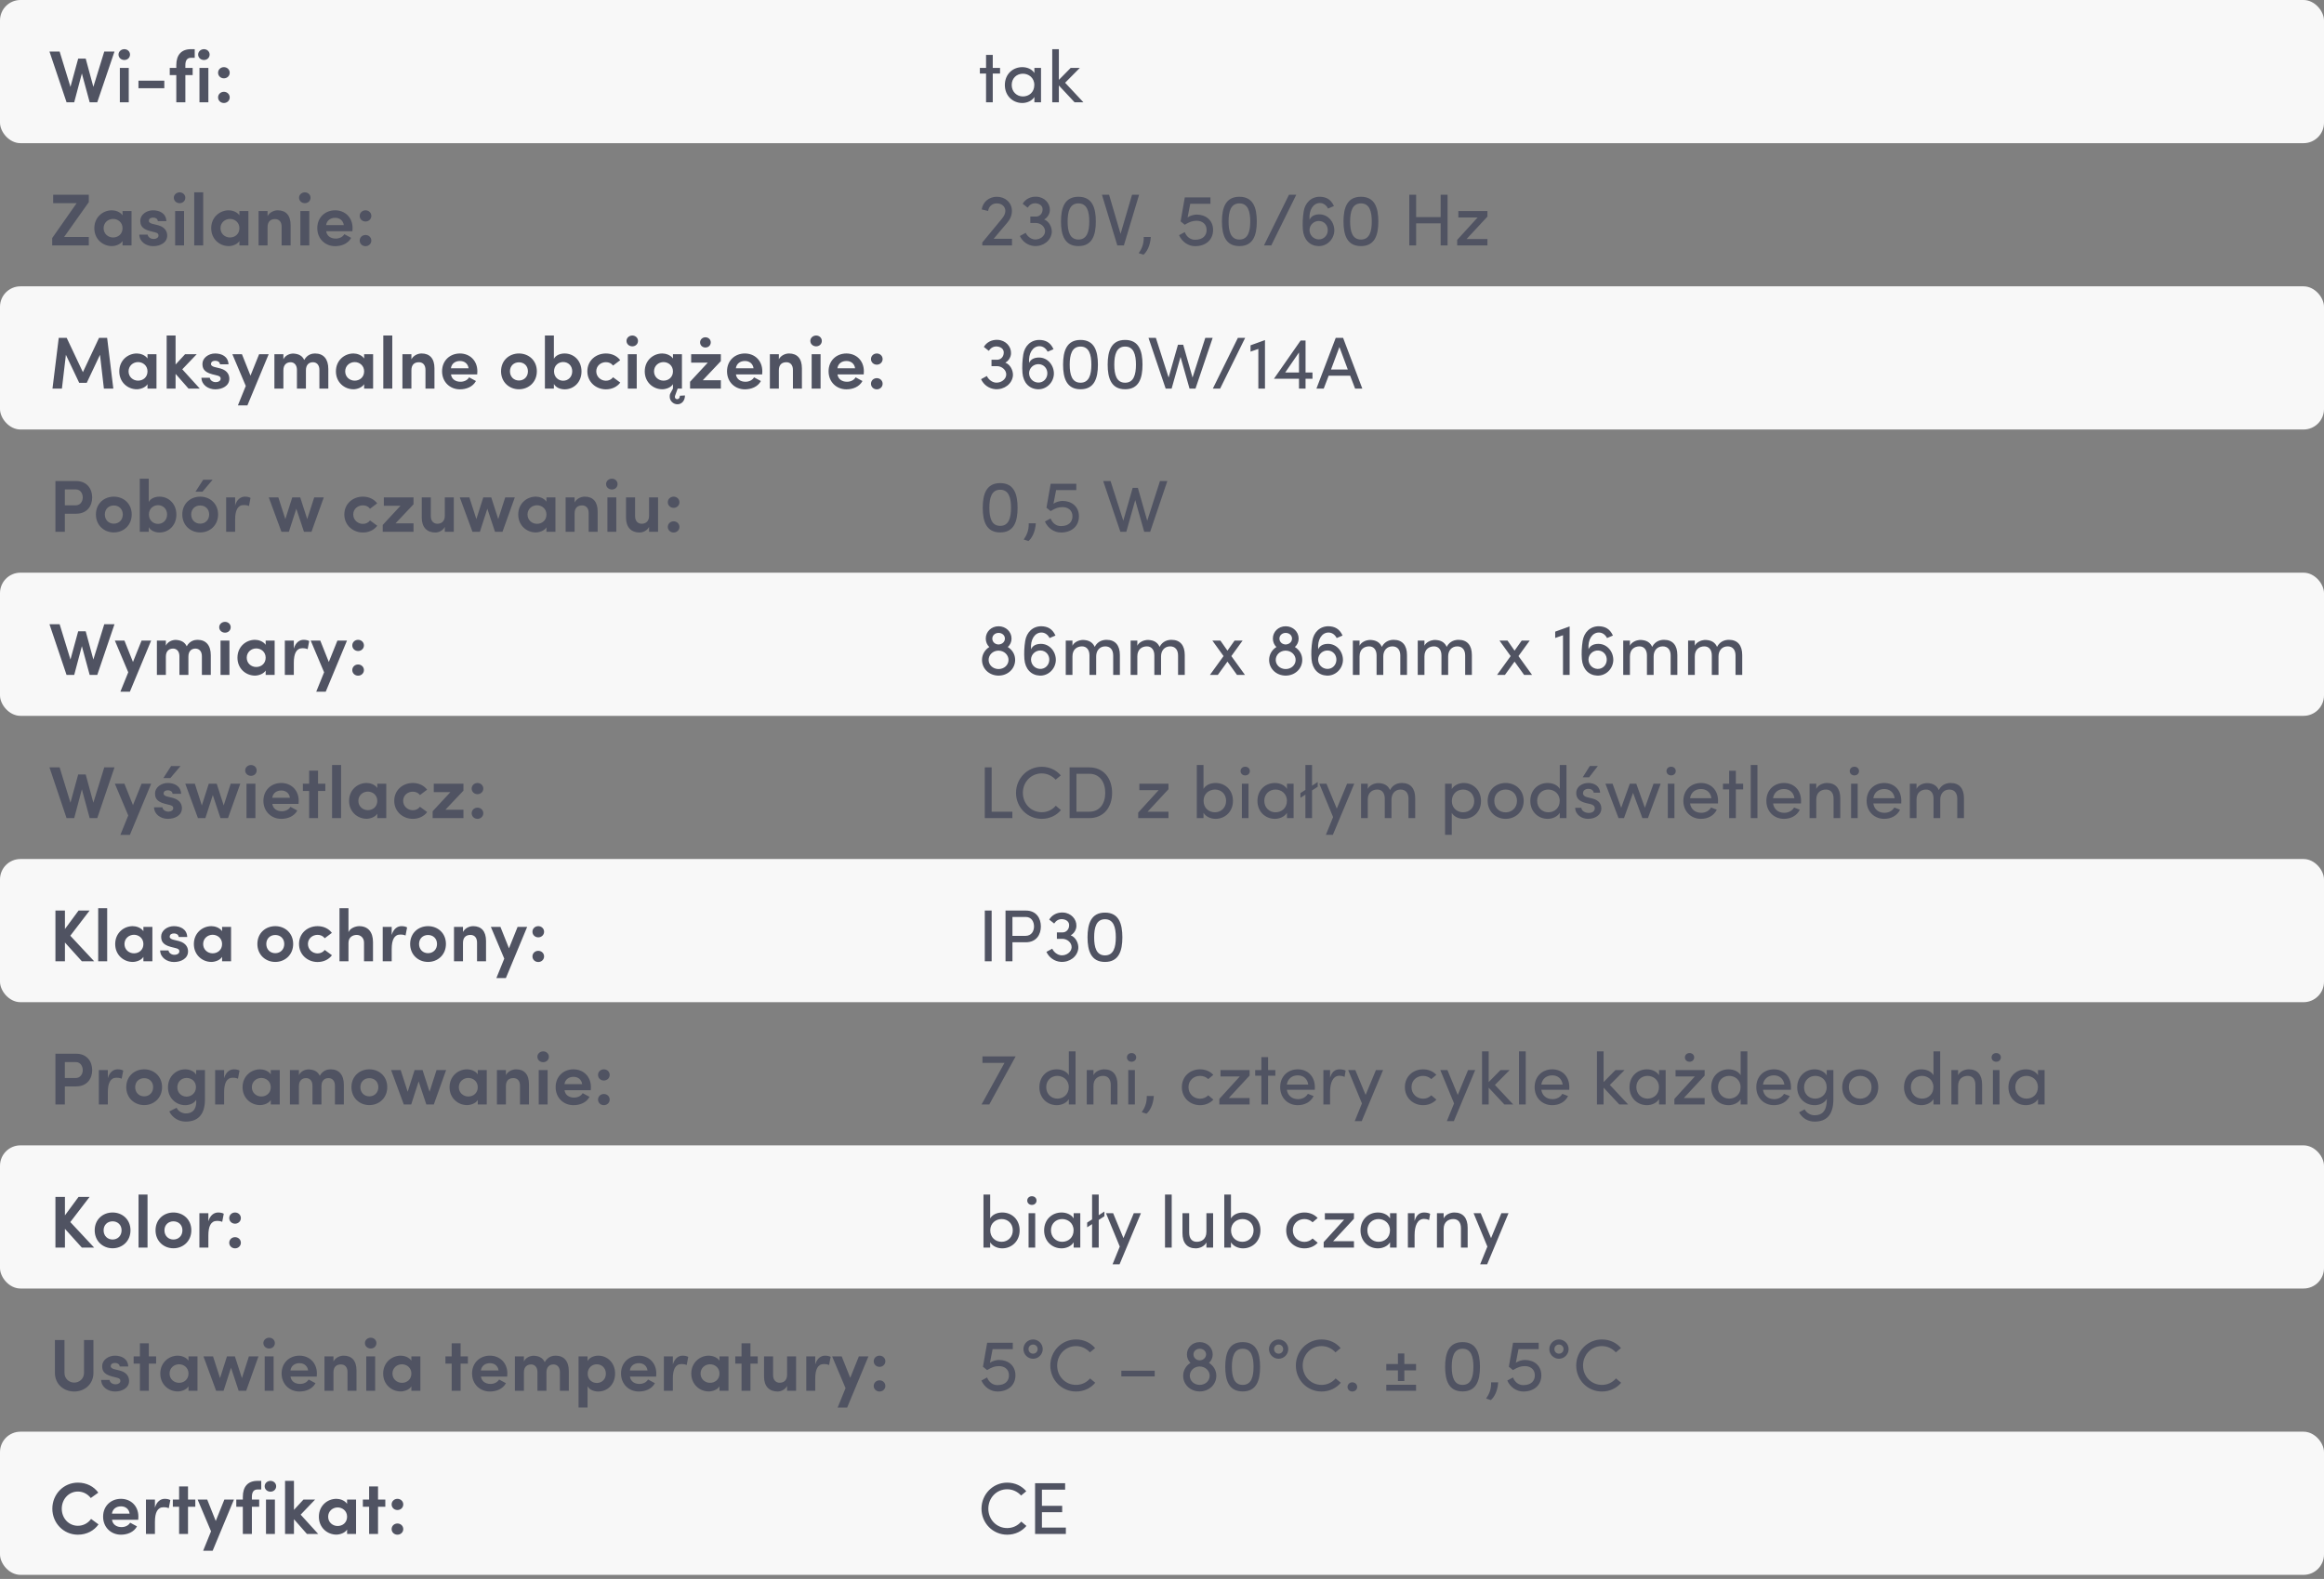
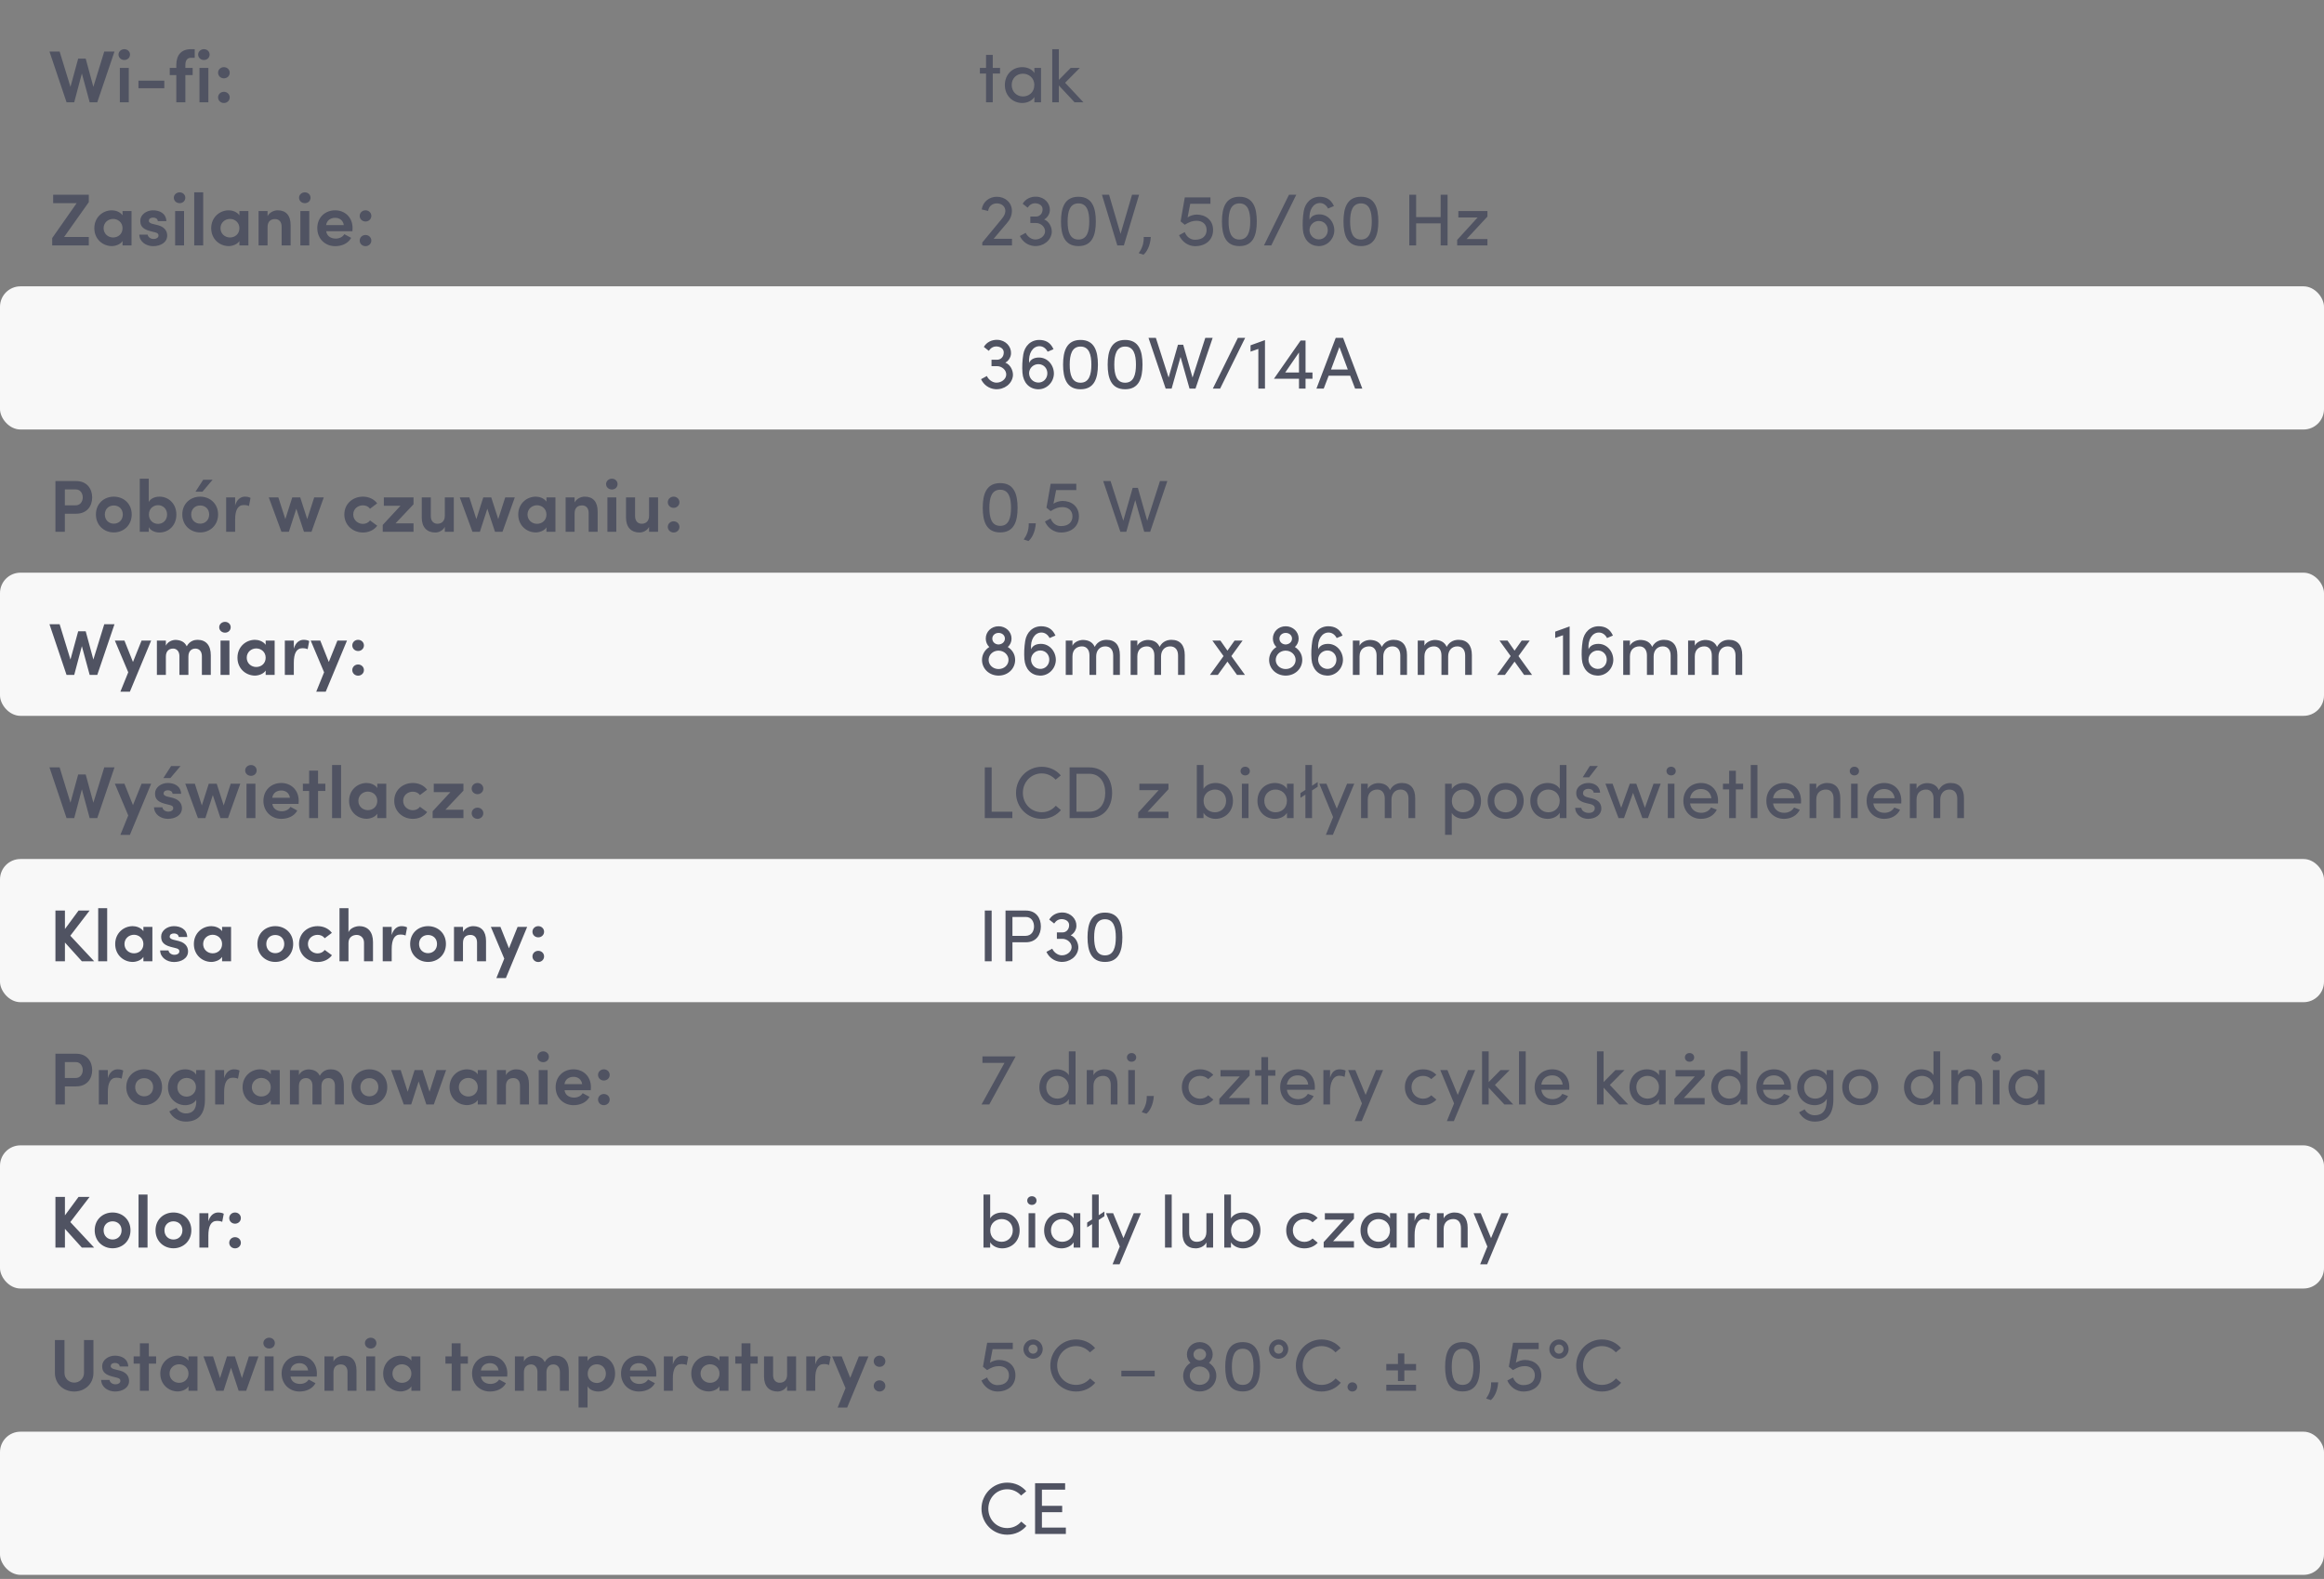
<svg xmlns="http://www.w3.org/2000/svg" width="568" height="386" viewBox="0 0 568 386" fill="none">
  <rect x="0" y="0" width="568" height="386" fill="#808080" stroke="none" />
-   <rect width="568" height="35" rx="5" fill="#F8F8F8" />
  <rect y="70" width="568" height="35" rx="5" fill="#F8F8F8" />
  <rect y="140" width="568" height="35" rx="5" fill="#F8F8F8" />
  <rect y="210" width="568" height="35" rx="5" fill="#F8F8F8" />
  <rect y="280" width="568" height="35" rx="5" fill="#F8F8F8" />
  <rect y="350" width="568" height="35" rx="5" fill="#F8F8F8" />
  <path d="M22.818 21.238L20.946 14.326H19.11L17.22 21.238L14.574 12.598H12.09L16.266 25H18.138L20.01 17.962L21.918 25H23.772L27.984 12.598H25.482L22.818 21.238ZM31.469 16.594H29.291V25H31.469V16.594ZM28.967 13.336C28.967 14.11 29.615 14.668 30.389 14.668C31.163 14.668 31.775 14.11 31.775 13.336C31.775 12.598 31.163 12.022 30.389 12.022C29.615 12.022 28.967 12.598 28.967 13.336ZM33.841 21.562H40.159V19.726H33.841V21.562ZM47.59 12.022H46.672C44.296 12.022 43.09 13.462 43.09 15.928V16.594H41.488V18.358H43.09V25H45.304V18.358H47.086V16.594H45.304V15.928C45.304 14.902 45.646 14.128 46.672 14.128H47.59V12.022ZM50.928 16.594H48.75V25H50.928V16.594ZM48.426 13.336C48.426 14.11 49.074 14.668 49.848 14.668C50.622 14.668 51.234 14.11 51.234 13.336C51.234 12.598 50.622 12.022 49.848 12.022C49.074 12.022 48.426 12.598 48.426 13.336ZM53.3 23.812C53.3 24.604 53.948 25.18 54.722 25.18C55.496 25.18 56.144 24.604 56.144 23.812C56.144 23.02 55.496 22.444 54.722 22.444C53.948 22.444 53.3 23.02 53.3 23.812ZM53.3 17.782C53.3 18.574 53.948 19.15 54.722 19.15C55.496 19.15 56.144 18.574 56.144 17.782C56.144 16.99 55.496 16.414 54.722 16.414C53.948 16.414 53.3 16.99 53.3 17.782Z" fill="#505362" />
  <path d="M12.756 58.2V60H21.702V57.93H15.672L21.702 49.416V47.598H12.99V49.668H18.732L12.756 58.2ZM29.95 60H32.146V51.594H29.95V52.638C29.32 51.72 28.114 51.414 27.34 51.414C25.126 51.414 23.056 53.106 23.056 55.788C23.056 58.47 25.126 60.162 27.34 60.162C28.15 60.162 29.428 59.784 29.95 58.92V60ZM25.324 55.788C25.324 54.42 26.422 53.52 27.646 53.52C28.798 53.52 29.95 54.348 29.95 55.788C29.95 57.228 28.852 58.056 27.646 58.056C26.422 58.056 25.324 57.156 25.324 55.788ZM37.821 56.778C38.451 56.922 38.757 57.138 38.739 57.57C38.739 58.056 38.271 58.398 37.641 58.416C36.831 58.47 36.147 57.948 36.093 57.354H34.041C34.095 59.154 35.769 60.18 37.425 60.18C39.171 60.18 40.863 59.316 40.863 57.588C40.863 56.904 40.611 55.608 38.667 55.068L37.263 54.726C36.777 54.6 36.381 54.366 36.381 54.024C36.381 53.394 36.885 53.196 37.443 53.196C37.947 53.196 38.523 53.43 38.577 54.06H40.665C40.575 52.134 38.991 51.414 37.389 51.414C35.733 51.414 34.293 52.548 34.293 53.916C34.293 54.888 34.491 55.914 36.669 56.49L37.821 56.778ZM44.986 51.594H42.808V60H44.986V51.594ZM42.484 48.336C42.484 49.11 43.132 49.668 43.906 49.668C44.68 49.668 45.292 49.11 45.292 48.336C45.292 47.598 44.68 47.022 43.906 47.022C43.132 47.022 42.484 47.598 42.484 48.336ZM47.467 60H49.663V47.022H47.467V60ZM58.514 60H60.71V51.594H58.514V52.638C57.884 51.72 56.678 51.414 55.904 51.414C53.69 51.414 51.62 53.106 51.62 55.788C51.62 58.47 53.69 60.162 55.904 60.162C56.714 60.162 57.992 59.784 58.514 58.92V60ZM53.888 55.788C53.888 54.42 54.986 53.52 56.21 53.52C57.362 53.52 58.514 54.348 58.514 55.788C58.514 57.228 57.416 58.056 56.21 58.056C54.986 58.056 53.888 57.156 53.888 55.788ZM65.395 55.518C65.395 54.06 66.223 53.556 67.231 53.556C68.185 53.556 68.833 54.204 68.833 55.428V60H71.029V55.032C71.029 52.638 69.859 51.414 67.897 51.414C66.907 51.414 65.881 51.918 65.395 52.836V51.594H63.199V60H65.395V55.518ZM75.59 51.594H73.412V60H75.59V51.594ZM73.088 48.336C73.088 49.11 73.736 49.668 74.51 49.668C75.284 49.668 75.896 49.11 75.896 48.336C75.896 47.598 75.284 47.022 74.51 47.022C73.736 47.022 73.088 47.598 73.088 48.336ZM86.17 55.77C86.17 53.106 84.28 51.414 81.904 51.414C79.51 51.414 77.548 53.106 77.548 55.77C77.548 58.416 79.51 60.18 81.904 60.18C83.452 60.18 85.054 59.586 85.828 58.146C85.27 57.858 84.676 57.534 84.154 57.246C83.74 57.966 82.894 58.326 82.048 58.326C80.806 58.326 79.87 57.66 79.726 56.526H86.134C86.152 56.328 86.17 55.986 86.17 55.77ZM79.708 55.032C79.87 53.88 80.77 53.25 81.922 53.25C83.002 53.25 83.866 53.88 84.028 55.032H79.708ZM87.911 58.812C87.911 59.604 88.559 60.18 89.333 60.18C90.107 60.18 90.755 59.604 90.755 58.812C90.755 58.02 90.107 57.444 89.333 57.444C88.559 57.444 87.911 58.02 87.911 58.812ZM87.911 52.782C87.911 53.574 88.559 54.15 89.333 54.15C90.107 54.15 90.755 53.574 90.755 52.782C90.755 51.99 90.107 51.414 89.333 51.414C88.559 51.414 87.911 51.99 87.911 52.782Z" fill="#505362" />
-   <path d="M20.262 90.986L16.302 82.598H14.358L12.828 95H15.132L16.104 86.738L19.362 93.596H21.198L24.438 86.738L25.392 95H27.696L26.184 82.598H24.204L20.262 90.986ZM36.05 95H38.245V86.594H36.05V87.638C35.419 86.72 34.214 86.414 33.44 86.414C31.226 86.414 29.155 88.106 29.155 90.788C29.155 93.47 31.226 95.162 33.44 95.162C34.249 95.162 35.528 94.784 36.05 93.92V95ZM31.424 90.788C31.424 89.42 32.522 88.52 33.745 88.52C34.898 88.52 36.05 89.348 36.05 90.788C36.05 92.228 34.952 93.056 33.745 93.056C32.522 93.056 31.424 92.156 31.424 90.788ZM46.08 95H48.834L44.55 90.284L48.078 86.594H45.234L42.912 89.114V82.022H40.734V95H42.912V91.4L46.08 95ZM53.008 91.778C53.638 91.922 53.944 92.138 53.926 92.57C53.926 93.056 53.458 93.398 52.828 93.416C52.018 93.47 51.334 92.948 51.28 92.354H49.228C49.282 94.154 50.956 95.18 52.612 95.18C54.358 95.18 56.05 94.316 56.05 92.588C56.05 91.904 55.798 90.608 53.854 90.068L52.45 89.726C51.964 89.6 51.568 89.366 51.568 89.024C51.568 88.394 52.072 88.196 52.63 88.196C53.134 88.196 53.71 88.43 53.764 89.06H55.852C55.762 87.134 54.178 86.414 52.576 86.414C50.92 86.414 49.48 87.548 49.48 88.916C49.48 89.888 49.678 90.914 51.856 91.49L53.008 91.778ZM65.667 86.594H63.327L61.221 91.832L59.133 86.594H56.793L60.069 94.352L58.143 99.104H60.465L65.667 86.594ZM76.48 88.556C77.398 88.556 78.064 89.204 78.064 90.428V95H80.242V90.194C80.242 87.728 79.036 86.414 77.002 86.414C76.354 86.414 75.13 86.594 74.356 87.998C73.87 86.972 73.024 86.504 71.674 86.432C70.864 86.432 69.748 86.81 69.262 87.836V86.594H67.066V95H69.262V90.518C69.262 89.078 70.126 88.556 71.026 88.556C71.89 88.556 72.556 89.204 72.574 90.374V95H74.77V90.518C74.77 89.222 75.472 88.556 76.48 88.556ZM88.995 95H91.191V86.594H88.995V87.638C88.365 86.72 87.159 86.414 86.385 86.414C84.171 86.414 82.101 88.106 82.101 90.788C82.101 93.47 84.171 95.162 86.385 95.162C87.195 95.162 88.473 94.784 88.995 93.92V95ZM84.369 90.788C84.369 89.42 85.467 88.52 86.691 88.52C87.843 88.52 88.995 89.348 88.995 90.788C88.995 92.228 87.897 93.056 86.691 93.056C85.467 93.056 84.369 92.156 84.369 90.788ZM93.68 95H95.876V82.022H93.68V95ZM100.551 90.518C100.551 89.06 101.379 88.556 102.387 88.556C103.341 88.556 103.989 89.204 103.989 90.428V95H106.185V90.032C106.185 87.638 105.015 86.414 103.053 86.414C102.063 86.414 101.037 86.918 100.551 87.836V86.594H98.355V95H100.551V90.518ZM116.668 90.77C116.668 88.106 114.778 86.414 112.402 86.414C110.008 86.414 108.046 88.106 108.046 90.77C108.046 93.416 110.008 95.18 112.402 95.18C113.95 95.18 115.552 94.586 116.326 93.146C115.768 92.858 115.174 92.534 114.652 92.246C114.238 92.966 113.392 93.326 112.546 93.326C111.304 93.326 110.368 92.66 110.224 91.526H116.632C116.65 91.328 116.668 90.986 116.668 90.77ZM110.206 90.032C110.368 88.88 111.268 88.25 112.42 88.25C113.5 88.25 114.364 88.88 114.526 90.032H110.206ZM126.834 93.02C125.61 93.02 124.638 92.138 124.638 90.77C124.638 89.42 125.61 88.574 126.834 88.574C128.058 88.574 129.03 89.42 129.03 90.77C129.03 92.138 128.058 93.02 126.834 93.02ZM126.834 95.162C129.21 95.162 131.208 93.416 131.208 90.77C131.208 88.106 129.21 86.414 126.834 86.414C124.458 86.414 122.46 88.106 122.46 90.77C122.46 93.416 124.458 95.162 126.834 95.162ZM135.41 90.77C135.41 89.33 136.508 88.502 137.642 88.502C138.866 88.502 139.856 89.402 139.856 90.77C139.856 92.156 138.866 93.074 137.642 93.074C136.436 93.074 135.41 92.174 135.41 90.77ZM135.374 95V93.866C135.824 94.712 136.904 95.18 138.002 95.18C140.216 95.18 142.124 93.47 142.124 90.806C142.124 88.124 140.216 86.414 138.002 86.414C136.868 86.414 135.824 86.864 135.374 87.71V82.022H133.178V95H135.374ZM143.554 90.77C143.554 93.416 145.678 95.18 148.09 95.18C149.53 95.18 150.808 94.586 151.6 93.524L149.836 92.228C149.422 92.786 148.792 93.074 148.09 93.074C146.866 93.074 145.732 92.138 145.732 90.77C145.732 89.402 146.866 88.538 148.09 88.538C148.792 88.538 149.422 88.808 149.836 89.366L151.582 88.052C150.79 86.99 149.512 86.414 148.09 86.414C145.678 86.414 143.554 88.106 143.554 90.77ZM155.623 86.594H153.445V95H155.623V86.594ZM153.121 83.336C153.121 84.11 153.769 84.668 154.543 84.668C155.317 84.668 155.929 84.11 155.929 83.336C155.929 82.598 155.317 82.022 154.543 82.022C153.769 82.022 153.121 82.598 153.121 83.336ZM164.475 95L163.845 96.17C163.683 96.458 163.683 96.764 163.683 96.998C163.683 97.952 164.511 98.834 165.573 98.834C166.527 98.834 167.409 98.06 167.409 96.674L166.167 96.746C166.167 96.8 166.167 96.836 166.149 96.89C166.131 96.98 166.131 97.07 166.077 97.196C165.951 97.502 165.645 97.646 165.303 97.556C164.961 97.43 164.871 97.07 164.997 96.728L165.627 95H166.671V86.594H164.475V87.638C163.845 86.72 162.639 86.414 161.865 86.414C159.651 86.414 157.581 88.106 157.581 90.788C157.581 93.47 159.651 95.162 161.865 95.162C162.675 95.162 163.953 94.784 164.475 93.92V95ZM159.849 90.788C159.849 89.42 160.947 88.52 162.171 88.52C163.323 88.52 164.475 89.348 164.475 90.788C164.475 92.228 163.377 93.056 162.171 93.056C160.947 93.056 159.849 92.156 159.849 90.788ZM168.926 86.594V88.646H172.994L168.656 93.326V95H176.18V92.948H171.77L176.18 88.286V86.594H168.926ZM171.104 83.696C171.104 84.434 171.698 84.956 172.4 84.956C173.138 84.956 173.714 84.434 173.714 83.696C173.714 82.994 173.138 82.454 172.4 82.454C171.698 82.454 171.104 82.994 171.104 83.696ZM186.313 90.77C186.313 88.106 184.423 86.414 182.047 86.414C179.653 86.414 177.691 88.106 177.691 90.77C177.691 93.416 179.653 95.18 182.047 95.18C183.595 95.18 185.197 94.586 185.971 93.146C185.413 92.858 184.819 92.534 184.297 92.246C183.883 92.966 183.037 93.326 182.191 93.326C180.949 93.326 180.013 92.66 179.869 91.526H186.277C186.295 91.328 186.313 90.986 186.313 90.77ZM179.851 90.032C180.013 88.88 180.913 88.25 182.065 88.25C183.145 88.25 184.009 88.88 184.171 90.032H179.851ZM190.358 90.518C190.358 89.06 191.186 88.556 192.194 88.556C193.148 88.556 193.796 89.204 193.796 90.428V95H195.992V90.032C195.992 87.638 194.822 86.414 192.86 86.414C191.87 86.414 190.844 86.918 190.358 87.836V86.594H188.162V95H190.358V90.518ZM200.553 86.594H198.375V95H200.553V86.594ZM198.051 83.336C198.051 84.11 198.699 84.668 199.473 84.668C200.247 84.668 200.859 84.11 200.859 83.336C200.859 82.598 200.247 82.022 199.473 82.022C198.699 82.022 198.051 82.598 198.051 83.336ZM211.133 90.77C211.133 88.106 209.243 86.414 206.867 86.414C204.473 86.414 202.511 88.106 202.511 90.77C202.511 93.416 204.473 95.18 206.867 95.18C208.415 95.18 210.017 94.586 210.791 93.146C210.233 92.858 209.639 92.534 209.117 92.246C208.703 92.966 207.857 93.326 207.011 93.326C205.769 93.326 204.833 92.66 204.689 91.526H211.097C211.115 91.328 211.133 90.986 211.133 90.77ZM204.671 90.032C204.833 88.88 205.733 88.25 206.885 88.25C207.965 88.25 208.829 88.88 208.991 90.032H204.671ZM212.874 93.812C212.874 94.604 213.522 95.18 214.296 95.18C215.07 95.18 215.718 94.604 215.718 93.812C215.718 93.02 215.07 92.444 214.296 92.444C213.522 92.444 212.874 93.02 212.874 93.812ZM212.874 87.782C212.874 88.574 213.522 89.15 214.296 89.15C215.07 89.15 215.718 88.574 215.718 87.782C215.718 86.99 215.07 86.414 214.296 86.414C213.522 86.414 212.874 86.99 212.874 87.782Z" fill="#505362" />
  <path d="M18.552 119.65C19.704 119.65 20.226 120.712 20.226 121.612C20.226 122.53 19.668 123.538 18.48 123.538H15.852V119.65H18.552ZM13.548 130H15.852V125.59H18.588C21.342 125.59 22.53 123.628 22.53 121.612C22.53 119.596 21.342 117.598 18.588 117.598H13.548V130ZM27.817 128.02C26.593 128.02 25.621 127.138 25.621 125.77C25.621 124.42 26.593 123.574 27.817 123.574C29.041 123.574 30.013 124.42 30.013 125.77C30.013 127.138 29.041 128.02 27.817 128.02ZM27.817 130.162C30.193 130.162 32.191 128.416 32.191 125.77C32.191 123.106 30.193 121.414 27.817 121.414C25.441 121.414 23.443 123.106 23.443 125.77C23.443 128.416 25.441 130.162 27.817 130.162ZM36.392 125.77C36.392 124.33 37.49 123.502 38.624 123.502C39.848 123.502 40.838 124.402 40.838 125.77C40.838 127.156 39.848 128.074 38.624 128.074C37.418 128.074 36.392 127.174 36.392 125.77ZM36.356 130V128.866C36.806 129.712 37.886 130.18 38.984 130.18C41.198 130.18 43.106 128.47 43.106 125.806C43.106 123.124 41.198 121.414 38.984 121.414C37.85 121.414 36.806 121.864 36.356 122.71V117.022H34.16V130H36.356ZM48.928 128.02C47.704 128.02 46.732 127.138 46.732 125.77C46.732 124.42 47.704 123.574 48.928 123.574C50.152 123.574 51.124 124.42 51.124 125.77C51.124 127.138 50.152 128.02 48.928 128.02ZM48.928 130.162C51.304 130.162 53.302 128.416 53.302 125.77C53.302 123.106 51.304 121.414 48.928 121.414C46.552 121.414 44.554 123.106 44.554 125.77C44.554 128.416 46.552 130.162 48.928 130.162ZM49.666 117.274L47.776 120.208H49.486L51.97 117.274H49.666ZM57.467 127.03C57.467 124.798 58.079 123.466 59.573 123.466C59.789 123.466 60.329 123.466 60.851 123.7L61.229 121.72C60.887 121.522 60.437 121.414 59.843 121.414C58.889 121.414 57.899 122.044 57.467 123.574V121.594H55.271V130H57.467V127.03ZM79.135 121.594H76.795L75.085 126.904L73.375 121.594H71.431L69.739 126.904L68.029 121.594H65.689L68.785 130H70.603L72.421 124.366L74.293 130H76.129L79.135 121.594ZM84.157 125.77C84.157 128.416 86.281 130.18 88.693 130.18C90.133 130.18 91.411 129.586 92.203 128.524L90.439 127.228C90.025 127.786 89.395 128.074 88.693 128.074C87.469 128.074 86.335 127.138 86.335 125.77C86.335 124.402 87.469 123.538 88.693 123.538C89.395 123.538 90.025 123.808 90.439 124.366L92.185 123.052C91.393 121.99 90.115 121.414 88.693 121.414C86.281 121.414 84.157 123.106 84.157 125.77ZM93.815 121.594V123.646H97.883L93.545 128.326V130H101.069V127.948H96.659L101.069 123.286V121.594H93.815ZM108.715 126.076C108.715 127.534 107.815 128.038 106.897 128.038C106.123 128.038 105.295 127.534 105.295 126.166V121.594H103.081V126.562C103.081 128.938 104.395 130.18 106.393 130.18C107.239 130.18 108.247 129.712 108.715 128.812V130H110.911V121.594H108.715V126.076ZM125.822 121.594H123.482L121.772 126.904L120.062 121.594H118.118L116.426 126.904L114.716 121.594H112.376L115.472 130H117.29L119.108 124.366L120.98 130H122.816L125.822 121.594ZM133.555 130H135.751V121.594H133.555V122.638C132.925 121.72 131.719 121.414 130.945 121.414C128.731 121.414 126.661 123.106 126.661 125.788C126.661 128.47 128.731 130.162 130.945 130.162C131.755 130.162 133.033 129.784 133.555 128.92V130ZM128.929 125.788C128.929 124.42 130.027 123.52 131.251 123.52C132.403 123.52 133.555 124.348 133.555 125.788C133.555 127.228 132.457 128.056 131.251 128.056C130.027 128.056 128.929 127.156 128.929 125.788ZM140.436 125.518C140.436 124.06 141.264 123.556 142.272 123.556C143.226 123.556 143.874 124.204 143.874 125.428V130H146.07V125.032C146.07 122.638 144.9 121.414 142.938 121.414C141.948 121.414 140.922 121.918 140.436 122.836V121.594H138.24V130H140.436V125.518ZM150.631 121.594H148.453V130H150.631V121.594ZM148.129 118.336C148.129 119.11 148.777 119.668 149.551 119.668C150.325 119.668 150.937 119.11 150.937 118.336C150.937 117.598 150.325 117.022 149.551 117.022C148.777 117.022 148.129 117.598 148.129 118.336ZM158.637 126.076C158.637 127.534 157.737 128.038 156.819 128.038C156.045 128.038 155.217 127.534 155.217 126.166V121.594H153.003V126.562C153.003 128.938 154.317 130.18 156.315 130.18C157.161 130.18 158.169 129.712 158.637 128.812V130H160.833V121.594H158.637V126.076ZM163.216 128.812C163.216 129.604 163.864 130.18 164.638 130.18C165.412 130.18 166.06 129.604 166.06 128.812C166.06 128.02 165.412 127.444 164.638 127.444C163.864 127.444 163.216 128.02 163.216 128.812ZM163.216 122.782C163.216 123.574 163.864 124.15 164.638 124.15C165.412 124.15 166.06 123.574 166.06 122.782C166.06 121.99 165.412 121.414 164.638 121.414C163.864 121.414 163.216 121.99 163.216 122.782Z" fill="#505362" />
  <path d="M22.818 161.238L20.946 154.326H19.11L17.22 161.238L14.574 152.598H12.09L16.266 165H18.138L20.01 157.962L21.918 165H23.772L27.984 152.598H25.482L22.818 161.238ZM36.944 156.594H34.604L32.498 161.832L30.41 156.594H28.07L31.346 164.352L29.42 169.104H31.742L36.944 156.594ZM47.758 158.556C48.676 158.556 49.342 159.204 49.342 160.428V165H51.52V160.194C51.52 157.728 50.314 156.414 48.28 156.414C47.632 156.414 46.408 156.594 45.634 157.998C45.148 156.972 44.302 156.504 42.952 156.432C42.142 156.432 41.026 156.81 40.54 157.836V156.594H38.344V165H40.54V160.518C40.54 159.078 41.404 158.556 42.304 158.556C43.168 158.556 43.834 159.204 43.852 160.374V165H46.048V160.518C46.048 159.222 46.75 158.556 47.758 158.556ZM56.078 156.594H53.9V165H56.078V156.594ZM53.576 153.336C53.576 154.11 54.224 154.668 54.998 154.668C55.772 154.668 56.384 154.11 56.384 153.336C56.384 152.598 55.772 152.022 54.998 152.022C54.224 152.022 53.576 152.598 53.576 153.336ZM64.93 165H67.126V156.594H64.93V157.638C64.3 156.72 63.094 156.414 62.32 156.414C60.106 156.414 58.036 158.106 58.036 160.788C58.036 163.47 60.106 165.162 62.32 165.162C63.13 165.162 64.408 164.784 64.93 163.92V165ZM60.304 160.788C60.304 159.42 61.402 158.52 62.626 158.52C63.778 158.52 64.93 159.348 64.93 160.788C64.93 162.228 63.832 163.056 62.626 163.056C61.402 163.056 60.304 162.156 60.304 160.788ZM71.811 162.03C71.811 159.798 72.423 158.466 73.917 158.466C74.133 158.466 74.673 158.466 75.195 158.7L75.573 156.72C75.231 156.522 74.781 156.414 74.187 156.414C73.233 156.414 72.243 157.044 71.811 158.574V156.594H69.615V165H71.811V162.03ZM84.809 156.594H82.469L80.363 161.832L78.275 156.594H75.935L79.211 164.352L77.285 169.104H79.607L84.809 156.594ZM86.101 163.812C86.101 164.604 86.749 165.18 87.523 165.18C88.297 165.18 88.945 164.604 88.945 163.812C88.945 163.02 88.297 162.444 87.523 162.444C86.749 162.444 86.101 163.02 86.101 163.812ZM86.101 157.782C86.101 158.574 86.749 159.15 87.523 159.15C88.297 159.15 88.945 158.574 88.945 157.782C88.945 156.99 88.297 156.414 87.523 156.414C86.749 156.414 86.101 156.99 86.101 157.782Z" fill="#505362" />
  <path d="M22.818 196.238L20.946 189.326H19.11L17.22 196.238L14.574 187.598H12.09L16.266 200H18.138L20.01 192.962L21.918 200H23.772L27.984 187.598H25.482L22.818 196.238ZM36.944 191.594H34.604L32.498 196.832L30.41 191.594H28.07L31.346 199.352L29.42 204.104H31.742L36.944 191.594ZM41.424 196.778C42.054 196.922 42.36 197.138 42.342 197.57C42.342 198.056 41.874 198.398 41.244 198.416C40.434 198.47 39.75 197.948 39.696 197.354H37.644C37.698 199.154 39.372 200.18 41.028 200.18C42.774 200.18 44.466 199.316 44.466 197.588C44.466 196.904 44.214 195.608 42.27 195.068L40.866 194.726C40.38 194.6 39.984 194.366 39.984 194.024C39.984 193.394 40.488 193.196 41.046 193.196C41.55 193.196 42.126 193.43 42.18 194.06H44.268C44.178 192.134 42.594 191.414 40.992 191.414C39.336 191.414 37.896 192.548 37.896 193.916C37.896 194.888 38.094 195.914 40.272 196.49L41.424 196.778ZM41.82 187.274L39.93 190.208H41.64L44.124 187.274H41.82ZM58.727 191.594H56.386L54.676 196.904L52.967 191.594H51.023L49.331 196.904L47.62 191.594H45.281L48.377 200H50.194L52.013 194.366L53.885 200H55.721L58.727 191.594ZM62.424 191.594H60.246V200H62.424V191.594ZM59.922 188.336C59.922 189.11 60.57 189.668 61.344 189.668C62.118 189.668 62.73 189.11 62.73 188.336C62.73 187.598 62.118 187.022 61.344 187.022C60.57 187.022 59.922 187.598 59.922 188.336ZM73.004 195.77C73.004 193.106 71.114 191.414 68.738 191.414C66.344 191.414 64.382 193.106 64.382 195.77C64.382 198.416 66.344 200.18 68.738 200.18C70.286 200.18 71.888 199.586 72.662 198.146C72.104 197.858 71.51 197.534 70.988 197.246C70.574 197.966 69.728 198.326 68.882 198.326C67.64 198.326 66.704 197.66 66.56 196.526H72.968C72.986 196.328 73.004 195.986 73.004 195.77ZM66.542 195.032C66.704 193.88 67.604 193.25 68.756 193.25C69.836 193.25 70.7 193.88 70.862 195.032H66.542ZM77.733 188.39H75.555V191.594H74.025V193.358H75.555V200H77.733V193.358H79.515V191.594H77.733V188.39ZM81.164 200H83.36V187.022H81.164V200ZM92.212 200H94.408V191.594H92.212V192.638C91.582 191.72 90.376 191.414 89.602 191.414C87.388 191.414 85.318 193.106 85.318 195.788C85.318 198.47 87.388 200.162 89.602 200.162C90.412 200.162 91.69 199.784 92.212 198.92V200ZM87.586 195.788C87.586 194.42 88.684 193.52 89.908 193.52C91.06 193.52 92.212 194.348 92.212 195.788C92.212 197.228 91.114 198.056 89.908 198.056C88.684 198.056 87.586 197.156 87.586 195.788ZM96.356 195.77C96.356 198.416 98.48 200.18 100.892 200.18C102.332 200.18 103.61 199.586 104.402 198.524L102.638 197.228C102.224 197.786 101.594 198.074 100.892 198.074C99.668 198.074 98.534 197.138 98.534 195.77C98.534 194.402 99.668 193.538 100.892 193.538C101.594 193.538 102.224 193.808 102.638 194.366L104.384 193.052C103.592 191.99 102.314 191.414 100.892 191.414C98.48 191.414 96.356 193.106 96.356 195.77ZM106.014 191.594V193.646H110.082L105.744 198.326V200H113.268V197.948H108.858L113.268 193.286V191.594H106.014ZM115.28 198.812C115.28 199.604 115.928 200.18 116.702 200.18C117.476 200.18 118.124 199.604 118.124 198.812C118.124 198.02 117.476 197.444 116.702 197.444C115.928 197.444 115.28 198.02 115.28 198.812ZM115.28 192.782C115.28 193.574 115.928 194.15 116.702 194.15C117.476 194.15 118.124 193.574 118.124 192.782C118.124 191.99 117.476 191.414 116.702 191.414C115.928 191.414 115.28 191.99 115.28 192.782Z" fill="#505362" />
  <path d="M17.184 228.754L21.9 222.598H19.2L15.87 227.116V222.598H13.548V235H15.87V230.41L20.01 235H23.016L17.184 228.754ZM24 235H26.196V222.022H24V235ZM35.048 235H37.244V226.594H35.048V227.638C34.418 226.72 33.212 226.414 32.438 226.414C30.224 226.414 28.154 228.106 28.154 230.788C28.154 233.47 30.224 235.162 32.438 235.162C33.248 235.162 34.526 234.784 35.048 233.92V235ZM30.422 230.788C30.422 229.42 31.52 228.52 32.744 228.52C33.896 228.52 35.048 229.348 35.048 230.788C35.048 232.228 33.95 233.056 32.744 233.056C31.52 233.056 30.422 232.156 30.422 230.788ZM42.918 231.778C43.548 231.922 43.854 232.138 43.836 232.57C43.836 233.056 43.368 233.398 42.738 233.416C41.928 233.47 41.244 232.948 41.19 232.354H39.138C39.192 234.154 40.866 235.18 42.522 235.18C44.268 235.18 45.96 234.316 45.96 232.588C45.96 231.904 45.708 230.608 43.764 230.068L42.36 229.726C41.874 229.6 41.478 229.366 41.478 229.024C41.478 228.394 41.982 228.196 42.54 228.196C43.044 228.196 43.62 228.43 43.674 229.06H45.762C45.672 227.134 44.088 226.414 42.486 226.414C40.83 226.414 39.39 227.548 39.39 228.916C39.39 229.888 39.588 230.914 41.766 231.49L42.918 231.778ZM54.278 235H56.474V226.594H54.278V227.638C53.648 226.72 52.442 226.414 51.668 226.414C49.454 226.414 47.384 228.106 47.384 230.788C47.384 233.47 49.454 235.162 51.668 235.162C52.478 235.162 53.756 234.784 54.278 233.92V235ZM49.652 230.788C49.652 229.42 50.75 228.52 51.974 228.52C53.126 228.52 54.278 229.348 54.278 230.788C54.278 232.228 53.18 233.056 51.974 233.056C50.75 233.056 49.652 232.156 49.652 230.788ZM67.279 233.02C66.055 233.02 65.084 232.138 65.084 230.77C65.084 229.42 66.055 228.574 67.279 228.574C68.504 228.574 69.475 229.42 69.475 230.77C69.475 232.138 68.504 233.02 67.279 233.02ZM67.279 235.162C69.656 235.162 71.653 233.416 71.653 230.77C71.653 228.106 69.656 226.414 67.279 226.414C64.903 226.414 62.906 228.106 62.906 230.77C62.906 233.416 64.903 235.162 67.279 235.162ZM73.083 230.77C73.083 233.416 75.207 235.18 77.619 235.18C79.059 235.18 80.337 234.586 81.129 233.524L79.365 232.228C78.951 232.786 78.321 233.074 77.619 233.074C76.395 233.074 75.261 232.138 75.261 230.77C75.261 229.402 76.395 228.538 77.619 228.538C78.321 228.538 78.951 228.808 79.365 229.366L81.111 228.052C80.319 226.99 79.041 226.414 77.619 226.414C75.207 226.414 73.083 228.106 73.083 230.77ZM85.17 230.518C85.17 229.06 86.268 228.556 87.186 228.556C88.086 228.556 88.968 229.222 88.968 230.428V235H91.164V230.32C91.164 227.854 89.958 226.414 87.78 226.414C86.952 226.414 85.548 226.882 85.17 227.89V222.022H82.974V235H85.17V230.518ZM95.735 232.03C95.735 229.798 96.347 228.466 97.841 228.466C98.057 228.466 98.597 228.466 99.119 228.7L99.497 226.72C99.155 226.522 98.705 226.414 98.111 226.414C97.157 226.414 96.167 227.044 95.735 228.574V226.594H93.539V235H95.735V232.03ZM104.615 233.02C103.391 233.02 102.419 232.138 102.419 230.77C102.419 229.42 103.391 228.574 104.615 228.574C105.839 228.574 106.811 229.42 106.811 230.77C106.811 232.138 105.839 233.02 104.615 233.02ZM104.615 235.162C106.991 235.162 108.989 233.416 108.989 230.77C108.989 228.106 106.991 226.414 104.615 226.414C102.239 226.414 100.241 228.106 100.241 230.77C100.241 233.416 102.239 235.162 104.615 235.162ZM113.155 230.518C113.155 229.06 113.983 228.556 114.991 228.556C115.945 228.556 116.593 229.204 116.593 230.428V235H118.789V230.032C118.789 227.638 117.619 226.414 115.657 226.414C114.667 226.414 113.641 226.918 113.155 227.836V226.594H110.959V235H113.155V230.518ZM128.843 226.594H126.503L124.397 231.832L122.309 226.594H119.969L123.245 234.352L121.319 239.104H123.641L128.843 226.594ZM130.134 233.812C130.134 234.604 130.782 235.18 131.556 235.18C132.33 235.18 132.978 234.604 132.978 233.812C132.978 233.02 132.33 232.444 131.556 232.444C130.782 232.444 130.134 233.02 130.134 233.812ZM130.134 227.782C130.134 228.574 130.782 229.15 131.556 229.15C132.33 229.15 132.978 228.574 132.978 227.782C132.978 226.99 132.33 226.414 131.556 226.414C130.782 226.414 130.134 226.99 130.134 227.782Z" fill="#505362" />
  <path d="M18.552 259.65C19.704 259.65 20.226 260.712 20.226 261.612C20.226 262.53 19.668 263.538 18.48 263.538H15.852V259.65H18.552ZM13.548 270H15.852V265.59H18.588C21.342 265.59 22.53 263.628 22.53 261.612C22.53 259.596 21.342 257.598 18.588 257.598H13.548V270ZM26.354 267.03C26.354 264.798 26.966 263.466 28.46 263.466C28.676 263.466 29.216 263.466 29.738 263.7L30.116 261.72C29.774 261.522 29.324 261.414 28.73 261.414C27.776 261.414 26.786 262.044 26.354 263.574V261.594H24.158V270H26.354V267.03ZM35.235 268.02C34.011 268.02 33.039 267.138 33.039 265.77C33.039 264.42 34.011 263.574 35.235 263.574C36.459 263.574 37.431 264.42 37.431 265.77C37.431 267.138 36.459 268.02 35.235 268.02ZM35.235 270.162C37.611 270.162 39.609 268.416 39.609 265.77C39.609 263.106 37.611 261.414 35.235 261.414C32.859 261.414 30.861 263.106 30.861 265.77C30.861 268.416 32.859 270.162 35.235 270.162ZM47.896 265.788C47.896 267.21 46.744 268.092 45.61 268.092C44.386 268.092 43.342 267.192 43.342 265.788C43.342 264.42 44.386 263.52 45.61 263.52C46.816 263.52 47.896 264.348 47.896 265.788ZM43.162 270.81C42.676 271.044 41.866 271.476 41.38 271.71C42.118 273.24 43.648 274.194 45.394 274.194C48.31 274.194 50.092 272.538 50.092 268.794V261.594H47.95V262.728C47.464 261.882 46.366 261.414 45.268 261.414C43.072 261.414 41.056 263.124 41.056 265.824C41.056 268.488 43.072 270.18 45.268 270.18C46.348 270.18 47.518 269.694 47.95 268.848C48.094 270.612 47.518 272.196 45.394 272.196C44.512 272.196 43.522 271.656 43.162 270.81ZM54.778 267.03C54.778 264.798 55.39 263.466 56.884 263.466C57.1 263.466 57.64 263.466 58.162 263.7L58.54 261.72C58.198 261.522 57.748 261.414 57.154 261.414C56.2 261.414 55.21 262.044 54.778 263.574V261.594H52.582V270H54.778V267.03ZM66.178 270H68.374V261.594H66.178V262.638C65.549 261.72 64.343 261.414 63.569 261.414C61.355 261.414 59.285 263.106 59.285 265.788C59.285 268.47 61.355 270.162 63.569 270.162C64.379 270.162 65.656 269.784 66.178 268.92V270ZM61.553 265.788C61.553 264.42 62.651 263.52 63.874 263.52C65.026 263.52 66.178 264.348 66.178 265.788C66.178 267.228 65.081 268.056 63.874 268.056C62.651 268.056 61.553 267.156 61.553 265.788ZM80.277 263.556C81.195 263.556 81.861 264.204 81.861 265.428V270H84.039V265.194C84.039 262.728 82.833 261.414 80.799 261.414C80.151 261.414 78.927 261.594 78.153 262.998C77.667 261.972 76.821 261.504 75.471 261.432C74.661 261.432 73.545 261.81 73.059 262.836V261.594H70.863V270H73.059V265.518C73.059 264.078 73.923 263.556 74.823 263.556C75.687 263.556 76.353 264.204 76.371 265.374V270H78.567V265.518C78.567 264.222 79.269 263.556 80.277 263.556ZM90.272 268.02C89.048 268.02 88.076 267.138 88.076 265.77C88.076 264.42 89.048 263.574 90.272 263.574C91.496 263.574 92.468 264.42 92.468 265.77C92.468 267.138 91.496 268.02 90.272 268.02ZM90.272 270.162C92.648 270.162 94.646 268.416 94.646 265.77C94.646 263.106 92.648 261.414 90.272 261.414C87.896 261.414 85.898 263.106 85.898 265.77C85.898 268.416 87.896 270.162 90.272 270.162ZM109.035 261.594H106.695L104.985 266.904L103.275 261.594H101.331L99.639 266.904L97.929 261.594H95.589L98.685 270H100.503L102.321 264.366L104.193 270H106.029L109.035 261.594ZM116.768 270H118.964V261.594H116.768V262.638C116.138 261.72 114.932 261.414 114.158 261.414C111.944 261.414 109.874 263.106 109.874 265.788C109.874 268.47 111.944 270.162 114.158 270.162C114.968 270.162 116.246 269.784 116.768 268.92V270ZM112.142 265.788C112.142 264.42 113.24 263.52 114.464 263.52C115.616 263.52 116.768 264.348 116.768 265.788C116.768 267.228 115.67 268.056 114.464 268.056C113.24 268.056 112.142 267.156 112.142 265.788ZM123.649 265.518C123.649 264.06 124.477 263.556 125.485 263.556C126.439 263.556 127.087 264.204 127.087 265.428V270H129.283V265.032C129.283 262.638 128.113 261.414 126.151 261.414C125.161 261.414 124.135 261.918 123.649 262.836V261.594H121.453V270H123.649V265.518ZM133.844 261.594H131.666V270H133.844V261.594ZM131.342 258.336C131.342 259.11 131.99 259.668 132.764 259.668C133.538 259.668 134.15 259.11 134.15 258.336C134.15 257.598 133.538 257.022 132.764 257.022C131.99 257.022 131.342 257.598 131.342 258.336ZM144.424 265.77C144.424 263.106 142.534 261.414 140.158 261.414C137.764 261.414 135.802 263.106 135.802 265.77C135.802 268.416 137.764 270.18 140.158 270.18C141.706 270.18 143.308 269.586 144.082 268.146C143.524 267.858 142.93 267.534 142.408 267.246C141.994 267.966 141.148 268.326 140.302 268.326C139.06 268.326 138.124 267.66 137.98 266.526H144.388C144.406 266.328 144.424 265.986 144.424 265.77ZM137.962 265.032C138.124 263.88 139.024 263.25 140.176 263.25C141.256 263.25 142.12 263.88 142.282 265.032H137.962ZM146.165 268.812C146.165 269.604 146.813 270.18 147.587 270.18C148.361 270.18 149.009 269.604 149.009 268.812C149.009 268.02 148.361 267.444 147.587 267.444C146.813 267.444 146.165 268.02 146.165 268.812ZM146.165 262.782C146.165 263.574 146.813 264.15 147.587 264.15C148.361 264.15 149.009 263.574 149.009 262.782C149.009 261.99 148.361 261.414 147.587 261.414C146.813 261.414 146.165 261.99 146.165 262.782Z" fill="#505362" />
  <path d="M17.184 298.754L21.9 292.598H19.2L15.87 297.116V292.598H13.548V305H15.87V300.41L20.01 305H23.016L17.184 298.754ZM27.518 303.02C26.294 303.02 25.322 302.138 25.322 300.77C25.322 299.42 26.294 298.574 27.518 298.574C28.742 298.574 29.714 299.42 29.714 300.77C29.714 302.138 28.742 303.02 27.518 303.02ZM27.518 305.162C29.894 305.162 31.892 303.416 31.892 300.77C31.892 298.106 29.894 296.414 27.518 296.414C25.142 296.414 23.144 298.106 23.144 300.77C23.144 303.416 25.142 305.162 27.518 305.162ZM33.861 305H36.057V292.022H33.861V305ZM42.389 303.02C41.165 303.02 40.193 302.138 40.193 300.77C40.193 299.42 41.165 298.574 42.389 298.574C43.613 298.574 44.585 299.42 44.585 300.77C44.585 302.138 43.613 303.02 42.389 303.02ZM42.389 305.162C44.765 305.162 46.763 303.416 46.763 300.77C46.763 298.106 44.765 296.414 42.389 296.414C40.013 296.414 38.015 298.106 38.015 300.77C38.015 303.416 40.013 305.162 42.389 305.162ZM50.928 302.03C50.928 299.798 51.54 298.466 53.034 298.466C53.25 298.466 53.79 298.466 54.312 298.7L54.69 296.72C54.348 296.522 53.898 296.414 53.304 296.414C52.35 296.414 51.36 297.044 50.928 298.574V296.594H48.732V305H50.928V302.03ZM56.025 303.812C56.025 304.604 56.673 305.18 57.447 305.18C58.221 305.18 58.869 304.604 58.869 303.812C58.869 303.02 58.221 302.444 57.447 302.444C56.673 302.444 56.025 303.02 56.025 303.812ZM56.025 297.782C56.025 298.574 56.673 299.15 57.447 299.15C58.221 299.15 58.869 298.574 58.869 297.782C58.869 296.99 58.221 296.414 57.447 296.414C56.673 296.414 56.025 296.99 56.025 297.782Z" fill="#505362" />
-   <path d="M22.26 371.328C21.54 372.336 20.388 373.002 19.038 373.002C16.788 373.002 15.096 371.148 15.096 368.826C15.096 366.522 16.788 364.632 19.038 364.632C20.352 364.632 21.468 365.28 22.188 366.216L24.024 364.902C22.944 363.39 21.144 362.454 19.038 362.454C15.51 362.454 12.792 365.316 12.792 368.826C12.792 372.318 15.51 375.18 19.038 375.18C21.198 375.18 22.998 374.19 24.078 372.66L22.26 371.328ZM33.822 370.77C33.822 368.106 31.933 366.414 29.556 366.414C27.163 366.414 25.201 368.106 25.201 370.77C25.201 373.416 27.163 375.18 29.556 375.18C31.105 375.18 32.706 374.586 33.48 373.146C32.922 372.858 32.328 372.534 31.806 372.246C31.392 372.966 30.547 373.326 29.701 373.326C28.459 373.326 27.523 372.66 27.378 371.526H33.786C33.804 371.328 33.822 370.986 33.822 370.77ZM27.36 370.032C27.523 368.88 28.422 368.25 29.575 368.25C30.654 368.25 31.518 368.88 31.68 370.032H27.36ZM37.868 372.03C37.868 369.798 38.48 368.466 39.974 368.466C40.19 368.466 40.73 368.466 41.252 368.7L41.63 366.72C41.288 366.522 40.838 366.414 40.244 366.414C39.29 366.414 38.3 367.044 37.868 368.574V366.594H35.672V375H37.868V372.03ZM45.952 363.39H43.774V366.594H42.244V368.358H43.774V375H45.952V368.358H47.734V366.594H45.952V363.39ZM57.177 366.594H54.837L52.731 371.832L50.643 366.594H48.303L51.579 374.352L49.653 379.104H51.975L57.177 366.594ZM63.85 362.022H62.932C60.556 362.022 59.35 363.462 59.35 365.928V366.594H57.748V368.358H59.35V375H61.564V368.358H63.346V366.594H61.564V365.928C61.564 364.902 61.906 364.128 62.932 364.128H63.85V362.022ZM67.188 366.594H65.01V375H67.188V366.594ZM64.686 363.336C64.686 364.11 65.334 364.668 66.108 364.668C66.882 364.668 67.494 364.11 67.494 363.336C67.494 362.598 66.882 362.022 66.108 362.022C65.334 362.022 64.686 362.598 64.686 363.336ZM75.014 375H77.768L73.484 370.284L77.012 366.594H74.168L71.846 369.114V362.022H69.668V375H71.846V371.4L75.014 375ZM84.829 375H87.025V366.594H84.829V367.638C84.199 366.72 82.993 366.414 82.219 366.414C80.005 366.414 77.935 368.106 77.935 370.788C77.935 373.47 80.005 375.162 82.219 375.162C83.029 375.162 84.307 374.784 84.829 373.92V375ZM80.203 370.788C80.203 369.42 81.301 368.52 82.525 368.52C83.677 368.52 84.829 369.348 84.829 370.788C84.829 372.228 83.731 373.056 82.525 373.056C81.301 373.056 80.203 372.156 80.203 370.788ZM92.394 363.39H90.216V366.594H88.686V368.358H90.216V375H92.394V368.358H94.175V366.594H92.394V363.39ZM95.716 373.812C95.716 374.604 96.364 375.18 97.138 375.18C97.912 375.18 98.56 374.604 98.56 373.812C98.56 373.02 97.912 372.444 97.138 372.444C96.364 372.444 95.716 373.02 95.716 373.812ZM95.716 367.782C95.716 368.574 96.364 369.15 97.138 369.15C97.912 369.15 98.56 368.574 98.56 367.782C98.56 366.99 97.912 366.414 97.138 366.414C96.364 366.414 95.716 366.99 95.716 367.782Z" fill="#505362" />
  <path d="M18.138 338.002C16.896 338.002 15.762 337.066 15.762 335.626V327.598H13.422V335.626C13.422 338.398 15.6 340.18 18.138 340.18C20.658 340.18 22.836 338.398 22.836 335.626V327.598H20.532V335.626C20.532 337.066 19.38 338.002 18.138 338.002ZM28.504 336.778C29.134 336.922 29.44 337.138 29.422 337.57C29.422 338.056 28.954 338.398 28.324 338.416C27.514 338.47 26.83 337.948 26.776 337.354H24.724C24.778 339.154 26.452 340.18 28.108 340.18C29.854 340.18 31.546 339.316 31.546 337.588C31.546 336.904 31.294 335.608 29.35 335.068L27.946 334.726C27.46 334.6 27.064 334.366 27.064 334.024C27.064 333.394 27.568 333.196 28.126 333.196C28.63 333.196 29.206 333.43 29.26 334.06H31.348C31.258 332.134 29.674 331.414 28.072 331.414C26.416 331.414 24.976 332.548 24.976 333.916C24.976 334.888 25.174 335.914 27.352 336.49L28.504 336.778ZM36.372 328.39H34.194V331.594H32.664V333.358H34.194V340H36.372V333.358H38.154V331.594H36.372V328.39ZM46.069 340H48.265V331.594H46.069V332.638C45.439 331.72 44.233 331.414 43.459 331.414C41.245 331.414 39.175 333.106 39.175 335.788C39.175 338.47 41.245 340.162 43.459 340.162C44.269 340.162 45.547 339.784 46.069 338.92V340ZM41.443 335.788C41.443 334.42 42.541 333.52 43.765 333.52C44.917 333.52 46.069 334.348 46.069 335.788C46.069 337.228 44.971 338.056 43.765 338.056C42.541 338.056 41.443 337.156 41.443 335.788ZM63.174 331.594H60.834L59.124 336.904L57.414 331.594H55.47L53.778 336.904L52.068 331.594H49.728L52.824 340H54.642L56.46 334.366L58.332 340H60.168L63.174 331.594ZM66.871 331.594H64.693V340H66.871V331.594ZM64.369 328.336C64.369 329.11 65.017 329.668 65.791 329.668C66.565 329.668 67.177 329.11 67.177 328.336C67.177 327.598 66.565 327.022 65.791 327.022C65.017 327.022 64.369 327.598 64.369 328.336ZM77.451 335.77C77.451 333.106 75.561 331.414 73.185 331.414C70.791 331.414 68.829 333.106 68.829 335.77C68.829 338.416 70.791 340.18 73.185 340.18C74.733 340.18 76.335 339.586 77.109 338.146C76.551 337.858 75.957 337.534 75.435 337.246C75.021 337.966 74.175 338.326 73.329 338.326C72.087 338.326 71.151 337.66 71.007 336.526H77.415C77.433 336.328 77.451 335.986 77.451 335.77ZM70.989 335.032C71.151 333.88 72.051 333.25 73.203 333.25C74.283 333.25 75.147 333.88 75.309 335.032H70.989ZM81.497 335.518C81.497 334.06 82.325 333.556 83.333 333.556C84.287 333.556 84.935 334.204 84.935 335.428V340H87.131V335.032C87.131 332.638 85.961 331.414 83.999 331.414C83.009 331.414 81.983 331.918 81.497 332.836V331.594H79.301V340H81.497V335.518ZM91.692 331.594H89.513V340H91.692V331.594ZM89.189 328.336C89.189 329.11 89.838 329.668 90.612 329.668C91.385 329.668 91.998 329.11 91.998 328.336C91.998 327.598 91.385 327.022 90.612 327.022C89.838 327.022 89.189 327.598 89.189 328.336ZM100.544 340H102.74V331.594H100.544V332.638C99.914 331.72 98.708 331.414 97.934 331.414C95.72 331.414 93.65 333.106 93.65 335.788C93.65 338.47 95.72 340.162 97.934 340.162C98.744 340.162 100.022 339.784 100.544 338.92V340ZM95.918 335.788C95.918 334.42 97.016 333.52 98.24 333.52C99.392 333.52 100.544 334.348 100.544 335.788C100.544 337.228 99.446 338.056 98.24 338.056C97.016 338.056 95.918 337.156 95.918 335.788ZM112.573 328.39H110.395V331.594H108.865V333.358H110.395V340H112.573V333.358H114.355V331.594H112.573V328.39ZM123.998 335.77C123.998 333.106 122.108 331.414 119.732 331.414C117.338 331.414 115.376 333.106 115.376 335.77C115.376 338.416 117.338 340.18 119.732 340.18C121.28 340.18 122.882 339.586 123.656 338.146C123.098 337.858 122.504 337.534 121.982 337.246C121.568 337.966 120.722 338.326 119.876 338.326C118.634 338.326 117.698 337.66 117.554 336.526H123.962C123.98 336.328 123.998 335.986 123.998 335.77ZM117.536 335.032C117.698 333.88 118.598 333.25 119.75 333.25C120.83 333.25 121.694 333.88 121.856 335.032H117.536ZM135.261 333.556C136.179 333.556 136.845 334.204 136.845 335.428V340H139.023V335.194C139.023 332.728 137.817 331.414 135.783 331.414C135.135 331.414 133.911 331.594 133.137 332.998C132.651 331.972 131.805 331.504 130.455 331.432C129.645 331.432 128.529 331.81 128.043 332.836V331.594H125.847V340H128.043V335.518C128.043 334.078 128.907 333.556 129.807 333.556C130.671 333.556 131.337 334.204 131.355 335.374V340H133.551V335.518C133.551 334.222 134.253 333.556 135.261 333.556ZM143.6 331.594H141.404V344.086H143.6V338.884C144.05 339.73 145.13 340.18 146.228 340.18C148.424 340.18 150.332 338.47 150.332 335.788C150.332 333.142 148.424 331.414 146.228 331.414C145.13 331.414 144.05 331.882 143.6 332.728V331.594ZM143.636 335.824C143.636 334.42 144.662 333.52 145.868 333.52C147.074 333.52 148.082 334.438 148.082 335.824C148.082 337.192 147.074 338.092 145.868 338.092C144.716 338.092 143.636 337.264 143.636 335.824ZM160.403 335.77C160.403 333.106 158.513 331.414 156.137 331.414C153.743 331.414 151.781 333.106 151.781 335.77C151.781 338.416 153.743 340.18 156.137 340.18C157.685 340.18 159.287 339.586 160.061 338.146C159.503 337.858 158.909 337.534 158.387 337.246C157.973 337.966 157.127 338.326 156.281 338.326C155.039 338.326 154.103 337.66 153.959 336.526H160.367C160.385 336.328 160.403 335.986 160.403 335.77ZM153.941 335.032C154.103 333.88 155.003 333.25 156.155 333.25C157.235 333.25 158.099 333.88 158.261 335.032H153.941ZM164.448 337.03C164.448 334.798 165.06 333.466 166.554 333.466C166.77 333.466 167.31 333.466 167.832 333.7L168.21 331.72C167.868 331.522 167.418 331.414 166.824 331.414C165.87 331.414 164.88 332.044 164.448 333.574V331.594H162.252V340H164.448V337.03ZM175.848 340H178.044V331.594H175.848V332.638C175.218 331.72 174.012 331.414 173.238 331.414C171.024 331.414 168.954 333.106 168.954 335.788C168.954 338.47 171.024 340.162 173.238 340.162C174.048 340.162 175.326 339.784 175.848 338.92V340ZM171.222 335.788C171.222 334.42 172.32 333.52 173.544 333.52C174.696 333.52 175.848 334.348 175.848 335.788C175.848 337.228 174.75 338.056 173.544 338.056C172.32 338.056 171.222 337.156 171.222 335.788ZM183.413 328.39H181.235V331.594H179.705V333.358H181.235V340H183.413V333.358H185.195V331.594H183.413V328.39ZM192.37 336.076C192.37 337.534 191.47 338.038 190.552 338.038C189.778 338.038 188.95 337.534 188.95 336.166V331.594H186.736V336.562C186.736 338.938 188.05 340.18 190.048 340.18C190.894 340.18 191.902 339.712 192.37 338.812V340H194.566V331.594H192.37V336.076ZM199.252 337.03C199.252 334.798 199.864 333.466 201.358 333.466C201.574 333.466 202.114 333.466 202.636 333.7L203.014 331.72C202.672 331.522 202.222 331.414 201.628 331.414C200.674 331.414 199.684 332.044 199.252 333.574V331.594H197.056V340H199.252V337.03ZM212.251 331.594H209.911L207.805 336.832L205.717 331.594H203.377L206.653 339.352L204.727 344.104H207.049L212.251 331.594ZM213.542 338.812C213.542 339.604 214.19 340.18 214.964 340.18C215.738 340.18 216.386 339.604 216.386 338.812C216.386 338.02 215.738 337.444 214.964 337.444C214.19 337.444 213.542 338.02 213.542 338.812ZM213.542 332.782C213.542 333.574 214.19 334.15 214.964 334.15C215.738 334.15 216.386 333.574 216.386 332.782C216.386 331.99 215.738 331.414 214.964 331.414C214.19 331.414 213.542 331.99 213.542 332.782Z" fill="#505362" />
  <path d="M242.636 16.594V13.426H240.998V16.594H239.486V17.98H240.998V25H242.636V17.98H244.418V16.594H242.636ZM252.811 25H254.431V16.594H252.811V17.854C252.235 16.9 251.029 16.414 249.859 16.414C247.555 16.414 245.593 18.106 245.593 20.788C245.593 23.452 247.555 25.18 249.859 25.18C251.029 25.18 252.253 24.64 252.811 23.704V25ZM252.793 20.77C252.793 22.552 251.497 23.578 250.003 23.578C248.491 23.578 247.267 22.426 247.267 20.77C247.267 19.114 248.491 18.016 250.003 18.016C251.371 18.016 252.793 18.97 252.793 20.77ZM258.793 20.896L262.627 25H264.787L260.323 20.23L263.923 16.594H261.691L258.793 19.528V12.022H257.173V25H258.793V20.896Z" fill="#505362" />
  <path d="M240.08 59.28V60H247.334V58.38H242.852C244.49 56.454 244.508 56.382 246.038 54.618C246.812 53.754 247.316 52.728 247.316 51.576C247.316 49.506 245.678 48.102 243.626 48.102C241.808 48.102 240.224 49.29 239.936 51.198L241.502 51.576C241.664 50.406 242.546 49.722 243.626 49.722C244.778 49.722 245.714 50.424 245.714 51.576C245.714 52.242 245.372 52.872 244.85 53.502L240.08 59.28ZM251.156 50.766C251.642 50.046 252.29 49.632 253.208 49.704C253.784 49.758 254.306 50.01 254.576 50.388C254.846 50.766 254.846 51.18 254.774 51.594C254.63 52.368 254 52.962 253.154 52.944H251.822V54.51H253.154C254.378 54.51 255.476 55.482 255.422 56.616C255.368 57.75 254.144 58.632 252.866 58.542H252.884C251.93 58.47 251.048 57.732 250.688 56.922L249.266 57.696C249.896 59.064 251.192 60.018 252.758 60.144C254.954 60.288 256.862 58.848 257.06 56.832C257.15 55.59 256.412 54.096 255.206 53.664C255.836 53.304 256.286 52.71 256.484 52.062C256.556 51.81 256.592 51.576 256.592 51.342C256.646 49.704 255.278 48.174 253.352 48.084C251.894 47.994 250.598 48.678 249.95 49.812L251.156 50.766ZM259.313 54.15C259.313 57.462 260.195 60.162 263.579 60.162C266.963 60.162 267.827 57.462 267.827 54.15C267.827 50.802 266.963 48.102 263.579 48.102C260.195 48.102 259.313 50.802 259.313 54.15ZM260.933 54.15C260.933 51.702 261.473 49.722 263.579 49.722C265.685 49.722 266.225 51.702 266.225 54.15C266.225 56.58 265.685 58.56 263.579 58.56C261.473 58.56 260.933 56.58 260.933 54.15ZM271.062 47.598H269.317L273.079 60H274.681L278.407 47.598H276.679L273.871 57.174L271.062 47.598ZM279.464 62.268C280.238 61.638 281.12 60.18 281.264 57.93H279.536C279.59 59.658 279.014 60.9 278.312 61.89L279.464 62.268ZM288.169 57.498C288.889 59.136 290.437 60.18 292.075 60.18C294.703 60.18 296.485 58.632 296.485 56.22C296.485 53.772 294.631 52.458 292.471 52.458C291.769 52.458 290.797 52.746 290.257 53.142L290.905 49.812H295.837V48.264H289.573L288.547 54.114L289.555 54.942C290.761 54.222 291.463 53.97 292.471 53.97C293.767 53.97 294.901 54.708 294.901 56.22C294.901 57.534 294.055 58.614 292.075 58.614C290.941 58.614 290.005 57.894 289.555 56.742L288.169 57.498ZM298.653 54.15C298.653 57.462 299.535 60.162 302.919 60.162C306.303 60.162 307.167 57.462 307.167 54.15C307.167 50.802 306.303 48.102 302.919 48.102C299.535 48.102 298.653 50.802 298.653 54.15ZM300.273 54.15C300.273 51.702 300.813 49.722 302.919 49.722C305.025 49.722 305.565 51.702 305.565 54.15C305.565 56.58 305.025 58.56 302.919 58.56C300.813 58.56 300.273 56.58 300.273 54.15ZM316.823 47.598H315.041L308.921 60H310.703L316.823 47.598ZM326.026 50.37C325.216 48.588 323.974 48.156 322.66 48.102C320.518 48.048 318.97 49.542 318.628 51.684C318.394 53.178 318.322 54.654 318.43 56.13C318.628 58.578 320.104 60.072 322.174 60.162C324.28 60.252 326.026 58.542 326.116 56.436C326.17 54.348 324.64 52.404 322.48 52.404C321.4 52.404 320.446 52.782 320.068 53.736C319.834 51.342 320.986 49.632 322.588 49.632C323.326 49.632 324.1 50.028 324.586 50.982L326.026 50.37ZM320.05 56.184C320.104 54.924 321.184 53.97 322.426 54.024C323.668 54.078 324.568 55.086 324.514 56.364C324.46 57.624 323.488 58.578 322.246 58.524C321.022 58.47 320.05 57.498 320.05 56.184ZM328.36 54.15C328.36 57.462 329.242 60.162 332.626 60.162C336.01 60.162 336.874 57.462 336.874 54.15C336.874 50.802 336.01 48.102 332.626 48.102C329.242 48.102 328.36 50.802 328.36 54.15ZM329.98 54.15C329.98 51.702 330.52 49.722 332.626 49.722C334.732 49.722 335.272 51.702 335.272 54.15C335.272 56.58 334.732 58.56 332.626 58.56C330.52 58.56 329.98 56.58 329.98 54.15ZM353.798 47.598H352.106V53.07H346.112V47.598H344.438V60H346.112V54.6H352.106V60H353.798V47.598ZM363.539 51.594H356.429V53.16H361.145L356.141 58.65V60H363.539V58.434H358.445L363.539 52.944V51.594Z" fill="#505362" />
  <path d="M241.664 85.766C242.15 85.046 242.798 84.632 243.716 84.704C244.292 84.758 244.814 85.01 245.084 85.388C245.354 85.766 245.354 86.18 245.282 86.594C245.138 87.368 244.508 87.962 243.662 87.944H242.33V89.51H243.662C244.886 89.51 245.984 90.482 245.93 91.616C245.876 92.75 244.652 93.632 243.374 93.542H243.392C242.438 93.47 241.556 92.732 241.196 91.922L239.774 92.696C240.404 94.064 241.7 95.018 243.266 95.144C245.462 95.288 247.37 93.848 247.568 91.832C247.658 90.59 246.92 89.096 245.714 88.664C246.344 88.304 246.794 87.71 246.992 87.062C247.064 86.81 247.1 86.576 247.1 86.342C247.154 84.704 245.786 83.174 243.86 83.084C242.402 82.994 241.106 83.678 240.458 84.812L241.664 85.766ZM257.489 85.37C256.679 83.588 255.437 83.156 254.123 83.102C251.981 83.048 250.433 84.542 250.091 86.684C249.857 88.178 249.785 89.654 249.893 91.13C250.091 93.578 251.567 95.072 253.637 95.162C255.743 95.252 257.489 93.542 257.579 91.436C257.633 89.348 256.103 87.404 253.943 87.404C252.863 87.404 251.909 87.782 251.531 88.736C251.297 86.342 252.449 84.632 254.051 84.632C254.789 84.632 255.563 85.028 256.049 85.982L257.489 85.37ZM251.513 91.184C251.567 89.924 252.647 88.97 253.889 89.024C255.131 89.078 256.031 90.086 255.977 91.364C255.923 92.624 254.951 93.578 253.709 93.524C252.485 93.47 251.513 92.498 251.513 91.184ZM259.823 89.15C259.823 92.462 260.705 95.162 264.089 95.162C267.473 95.162 268.337 92.462 268.337 89.15C268.337 85.802 267.473 83.102 264.089 83.102C260.705 83.102 259.823 85.802 259.823 89.15ZM261.443 89.15C261.443 86.702 261.983 84.722 264.089 84.722C266.195 84.722 266.735 86.702 266.735 89.15C266.735 91.58 266.195 93.56 264.089 93.56C261.983 93.56 261.443 91.58 261.443 89.15ZM270.721 89.15C270.721 92.462 271.603 95.162 274.987 95.162C278.371 95.162 279.235 92.462 279.235 89.15C279.235 85.802 278.371 83.102 274.987 83.102C271.603 83.102 270.721 85.802 270.721 89.15ZM272.341 89.15C272.341 86.702 272.881 84.722 274.987 84.722C277.093 84.722 277.633 86.702 277.633 89.15C277.633 91.58 277.093 93.56 274.987 93.56C272.881 93.56 272.341 91.58 272.341 89.15ZM294.58 82.598L291.466 92.3L289.18 84.272H287.902L285.616 92.3L282.502 82.598H280.702L284.896 95H286.354L288.532 87.26L290.728 95H292.186L296.38 82.598H294.58ZM304.325 82.598H302.543L296.423 95H298.205L304.325 82.598ZM307.547 95H309.167V83.138L305.639 84.416V85.964L307.547 85.298V95ZM319.085 92.588H320.777V91.058H319.085V83.246H317.879L311.363 92.588H317.483V95H319.085V92.588ZM314.117 91.058L317.483 86.162V91.058H314.117ZM325.309 90.338L327.361 84.83L329.413 90.338H325.309ZM329.989 91.85L331.195 95H332.959L328.261 82.598H326.461L321.745 95H323.527L324.733 91.85H329.989Z" fill="#505362" />
  <path d="M240.188 124.15C240.188 127.462 241.07 130.162 244.454 130.162C247.838 130.162 248.702 127.462 248.702 124.15C248.702 120.802 247.838 118.102 244.454 118.102C241.07 118.102 240.188 120.802 240.188 124.15ZM241.808 124.15C241.808 121.702 242.348 119.722 244.454 119.722C246.56 119.722 247.1 121.702 247.1 124.15C247.1 126.58 246.56 128.56 244.454 128.56C242.348 128.56 241.808 126.58 241.808 124.15ZM251.356 132.268C252.13 131.638 253.012 130.18 253.156 127.93H251.428C251.482 129.658 250.906 130.9 250.204 131.89L251.356 132.268ZM255.385 127.498C256.105 129.136 257.653 130.18 259.291 130.18C261.919 130.18 263.701 128.632 263.701 126.22C263.701 123.772 261.847 122.458 259.687 122.458C258.985 122.458 258.013 122.746 257.473 123.142L258.121 119.812H263.053V118.264H256.789L255.763 124.114L256.771 124.942C257.977 124.222 258.679 123.97 259.687 123.97C260.983 123.97 262.117 124.708 262.117 126.22C262.117 127.534 261.271 128.614 259.291 128.614C258.157 128.614 257.221 127.894 256.771 126.742L255.385 127.498ZM283.505 117.598L280.391 127.3L278.105 119.272H276.827L274.541 127.3L271.427 117.598H269.627L273.821 130H275.279L277.457 122.26L279.653 130H281.111L285.305 117.598H283.505Z" fill="#505362" />
  <path d="M240.926 156.108C240.926 156.954 241.268 157.674 241.79 158.178C240.71 158.844 240.008 160.014 240.008 161.328C240.008 163.47 241.754 165.162 244.058 165.162C246.344 165.162 248.108 163.47 248.108 161.328C248.108 160.014 247.442 158.88 246.308 158.178C246.866 157.674 247.226 156.954 247.226 156.108C247.226 154.452 245.858 153.102 244.058 153.102C242.258 153.102 240.926 154.452 240.926 156.108ZM241.628 161.328C241.628 160.122 242.618 159.114 243.932 159.06H244.058C245.426 159.06 246.488 160.104 246.488 161.328C246.488 162.57 245.426 163.56 244.058 163.56C242.69 163.56 241.628 162.57 241.628 161.328ZM242.528 156.108C242.528 155.334 243.194 154.722 244.058 154.722C244.94 154.722 245.606 155.334 245.606 156.108C245.606 156.882 244.976 157.494 244.112 157.548H243.968C243.122 157.494 242.528 156.882 242.528 156.108ZM257.963 155.37C257.153 153.588 255.911 153.156 254.597 153.102C252.455 153.048 250.907 154.542 250.565 156.684C250.331 158.178 250.259 159.654 250.367 161.13C250.565 163.578 252.041 165.072 254.111 165.162C256.217 165.252 257.963 163.542 258.053 161.436C258.107 159.348 256.577 157.404 254.417 157.404C253.337 157.404 252.383 157.782 252.005 158.736C251.771 156.342 252.923 154.632 254.525 154.632C255.263 154.632 256.037 155.028 256.523 155.982L257.963 155.37ZM251.987 161.184C252.041 159.924 253.121 158.97 254.363 159.024C255.605 159.078 256.505 160.086 256.451 161.364C256.397 162.624 255.425 163.578 254.183 163.524C252.959 163.47 251.987 162.498 251.987 161.184ZM270.143 158.016C271.367 158.016 272.069 158.862 272.069 160.248V165H273.707V160.14C273.707 157.764 272.573 156.414 270.467 156.414C269.657 156.414 268.325 156.648 267.551 158.142C267.155 157.224 266.417 156.666 265.355 156.504C265.067 156.45 264.761 156.432 264.437 156.45C263.753 156.504 262.547 156.918 262.115 157.854V156.594H260.477V165H262.115V160.464C262.115 158.7 263.285 158.016 264.455 158.016C265.553 158.016 266.273 158.844 266.273 160.23V165H267.911V160.464C267.911 159.06 268.757 158.016 270.143 158.016ZM285.999 158.016C287.223 158.016 287.925 158.862 287.925 160.248V165H289.563V160.14C289.563 157.764 288.429 156.414 286.323 156.414C285.513 156.414 284.181 156.648 283.407 158.142C283.011 157.224 282.273 156.666 281.211 156.504C280.923 156.45 280.617 156.432 280.293 156.45C279.609 156.504 278.403 156.918 277.971 157.854V156.594H276.333V165H277.971V160.464C277.971 158.7 279.141 158.016 280.311 158.016C281.409 158.016 282.129 158.844 282.129 160.23V165H283.767V160.464C283.767 159.06 284.613 158.016 285.999 158.016ZM296.306 156.594L299.042 160.392L295.712 165H297.638L299.996 161.742L302.336 165H304.28L300.95 160.392L303.704 156.594H301.742L299.996 159.06L298.268 156.594H296.306ZM311.098 156.108C311.098 156.954 311.44 157.674 311.962 158.178C310.882 158.844 310.18 160.014 310.18 161.328C310.18 163.47 311.926 165.162 314.23 165.162C316.516 165.162 318.28 163.47 318.28 161.328C318.28 160.014 317.614 158.88 316.48 158.178C317.038 157.674 317.398 156.954 317.398 156.108C317.398 154.452 316.03 153.102 314.23 153.102C312.43 153.102 311.098 154.452 311.098 156.108ZM311.8 161.328C311.8 160.122 312.79 159.114 314.104 159.06H314.23C315.598 159.06 316.66 160.104 316.66 161.328C316.66 162.57 315.598 163.56 314.23 163.56C312.862 163.56 311.8 162.57 311.8 161.328ZM312.7 156.108C312.7 155.334 313.366 154.722 314.23 154.722C315.112 154.722 315.778 155.334 315.778 156.108C315.778 156.882 315.148 157.494 314.284 157.548H314.14C313.294 157.494 312.7 156.882 312.7 156.108ZM328.135 155.37C327.325 153.588 326.083 153.156 324.769 153.102C322.627 153.048 321.079 154.542 320.737 156.684C320.503 158.178 320.431 159.654 320.539 161.13C320.737 163.578 322.213 165.072 324.283 165.162C326.389 165.252 328.135 163.542 328.225 161.436C328.279 159.348 326.749 157.404 324.589 157.404C323.509 157.404 322.555 157.782 322.177 158.736C321.943 156.342 323.095 154.632 324.697 154.632C325.435 154.632 326.209 155.028 326.695 155.982L328.135 155.37ZM322.159 161.184C322.213 159.924 323.293 158.97 324.535 159.024C325.777 159.078 326.677 160.086 326.623 161.364C326.569 162.624 325.597 163.578 324.355 163.524C323.131 163.47 322.159 162.498 322.159 161.184ZM340.315 158.016C341.539 158.016 342.241 158.862 342.241 160.248V165H343.879V160.14C343.879 157.764 342.745 156.414 340.639 156.414C339.829 156.414 338.497 156.648 337.723 158.142C337.327 157.224 336.589 156.666 335.527 156.504C335.239 156.45 334.933 156.432 334.609 156.45C333.925 156.504 332.719 156.918 332.287 157.854V156.594H330.649V165H332.287V160.464C332.287 158.7 333.457 158.016 334.627 158.016C335.725 158.016 336.445 158.844 336.445 160.23V165H338.083V160.464C338.083 159.06 338.929 158.016 340.315 158.016ZM356.171 158.016C357.395 158.016 358.097 158.862 358.097 160.248V165H359.735V160.14C359.735 157.764 358.601 156.414 356.495 156.414C355.685 156.414 354.353 156.648 353.579 158.142C353.183 157.224 352.445 156.666 351.383 156.504C351.095 156.45 350.789 156.432 350.465 156.45C349.781 156.504 348.575 156.918 348.143 157.854V156.594H346.505V165H348.143V160.464C348.143 158.7 349.313 158.016 350.483 158.016C351.581 158.016 352.301 158.844 352.301 160.23V165H353.939V160.464C353.939 159.06 354.785 158.016 356.171 158.016ZM366.478 156.594L369.214 160.392L365.884 165H367.81L370.168 161.742L372.508 165H374.452L371.122 160.392L373.876 156.594H371.914L370.168 159.06L368.44 156.594H366.478ZM382.008 165H383.628V153.138L380.1 154.416V155.964L382.008 155.298V165ZM394.211 155.37C393.401 153.588 392.159 153.156 390.845 153.102C388.703 153.048 387.155 154.542 386.813 156.684C386.579 158.178 386.507 159.654 386.615 161.13C386.813 163.578 388.289 165.072 390.359 165.162C392.465 165.252 394.211 163.542 394.301 161.436C394.355 159.348 392.825 157.404 390.665 157.404C389.585 157.404 388.631 157.782 388.253 158.736C388.019 156.342 389.171 154.632 390.773 154.632C391.511 154.632 392.285 155.028 392.771 155.982L394.211 155.37ZM388.235 161.184C388.289 159.924 389.369 158.97 390.611 159.024C391.853 159.078 392.753 160.086 392.699 161.364C392.645 162.624 391.673 163.578 390.431 163.524C389.207 163.47 388.235 162.498 388.235 161.184ZM406.391 158.016C407.615 158.016 408.317 158.862 408.317 160.248V165H409.955V160.14C409.955 157.764 408.821 156.414 406.715 156.414C405.905 156.414 404.573 156.648 403.799 158.142C403.403 157.224 402.665 156.666 401.603 156.504C401.315 156.45 401.009 156.432 400.685 156.45C400.001 156.504 398.795 156.918 398.363 157.854V156.594H396.725V165H398.363V160.464C398.363 158.7 399.533 158.016 400.703 158.016C401.801 158.016 402.521 158.844 402.521 160.23V165H404.159V160.464C404.159 159.06 405.005 158.016 406.391 158.016ZM422.247 158.016C423.471 158.016 424.173 158.862 424.173 160.248V165H425.811V160.14C425.811 157.764 424.677 156.414 422.571 156.414C421.761 156.414 420.429 156.648 419.655 158.142C419.259 157.224 418.521 156.666 417.459 156.504C417.171 156.45 416.865 156.432 416.541 156.45C415.857 156.504 414.651 156.918 414.219 157.854V156.594H412.581V165H414.219V160.464C414.219 158.7 415.389 158.016 416.559 158.016C417.657 158.016 418.377 158.844 418.377 160.23V165H420.015V160.464C420.015 159.06 420.861 158.016 422.247 158.016Z" fill="#505362" />
  <path d="M240.692 187.598V200H247.424V198.434H242.366V187.598H240.692ZM258.04 196.976C257.194 197.966 255.988 198.56 254.602 198.56C251.992 198.56 249.994 196.472 249.994 193.826C249.994 191.18 251.992 189.074 254.602 189.074C255.97 189.074 257.158 189.686 258.004 190.604L259.264 189.56C258.166 188.264 256.527 187.454 254.602 187.454C251.092 187.454 248.32 190.316 248.32 193.826C248.32 197.354 251.092 200.18 254.602 200.18C256.546 200.18 258.202 199.352 259.3 198.038L258.04 196.976ZM266.223 200C269.751 200 271.803 197.354 271.803 193.826C271.803 190.298 269.751 187.598 266.223 187.598H261.417V200H266.223ZM263.091 198.434V189.164H266.223C268.797 189.164 270.129 191.216 270.129 193.826C270.129 196.436 268.797 198.434 266.223 198.434H263.091ZM285.58 191.594H278.47V193.16H283.186L278.182 198.65V200H285.58V198.434H280.486L285.58 192.944V191.594ZM294.143 198.704C294.701 199.64 295.907 200.18 297.077 200.18C299.381 200.18 301.343 198.452 301.343 195.788C301.343 193.106 299.417 191.414 297.095 191.414C295.871 191.414 294.701 191.9 294.143 192.854V187.022H292.505V200H294.143V198.704ZM294.161 195.77C294.161 193.97 295.583 193.016 296.951 193.016C298.463 193.016 299.669 194.114 299.669 195.77C299.669 197.426 298.463 198.578 296.951 198.578C295.457 198.578 294.161 197.552 294.161 195.77ZM305.146 191.594H303.526V200H305.146V191.594ZM303.202 188.498C303.202 189.128 303.706 189.56 304.336 189.56C304.966 189.56 305.47 189.128 305.47 188.498C305.47 187.868 304.966 187.436 304.336 187.436C303.706 187.436 303.202 187.868 303.202 188.498ZM314.546 200H316.166V191.594H314.546V192.854C313.97 191.9 312.764 191.414 311.594 191.414C309.29 191.414 307.328 193.106 307.328 195.788C307.328 198.452 309.29 200.18 311.594 200.18C312.764 200.18 313.988 199.64 314.546 198.704V200ZM314.528 195.77C314.528 197.552 313.232 198.578 311.738 198.578C310.226 198.578 309.002 197.426 309.002 195.77C309.002 194.114 310.226 193.016 311.738 193.016C313.106 193.016 314.528 193.97 314.528 195.77ZM320.671 187.022H319.051V193.106L317.845 193.88V195.032L319.051 194.258V200H320.671V193.232L322.057 192.332V191.18L320.671 192.08V187.022ZM325.763 204.086L330.983 191.594H329.237L326.717 197.678L324.197 191.594H322.451L325.817 199.748L324.053 204.086H325.763ZM342.319 193.016C343.543 193.016 344.245 193.862 344.245 195.248V200H345.883V195.14C345.883 192.764 344.749 191.414 342.643 191.414C341.833 191.414 340.501 191.648 339.727 193.142C339.331 192.224 338.593 191.666 337.531 191.504C337.243 191.45 336.937 191.432 336.613 191.45C335.929 191.504 334.723 191.918 334.291 192.854V191.594H332.653V200H334.291V195.464C334.291 193.7 335.461 193.016 336.631 193.016C337.729 193.016 338.449 193.844 338.449 195.23V200H340.087V195.464C340.087 194.06 340.933 193.016 342.319 193.016ZM354.822 191.594H353.184V204.086H354.822V198.74C355.398 199.694 356.568 200.18 357.756 200.18C360.06 200.18 361.968 198.488 361.968 195.824C361.968 193.16 360.06 191.414 357.756 191.414C356.568 191.414 355.398 191.954 354.822 192.908V191.594ZM354.84 195.842C354.84 194.06 356.118 193.016 357.594 193.016C359.106 193.016 360.312 194.168 360.312 195.842C360.312 197.516 359.106 198.578 357.594 198.578C356.244 198.578 354.84 197.642 354.84 195.842ZM367.987 200.18C370.381 200.18 372.397 198.434 372.397 195.77C372.397 193.106 370.381 191.414 367.987 191.414C365.593 191.414 363.595 193.106 363.595 195.77C363.595 198.434 365.593 200.18 367.987 200.18ZM367.987 198.596C366.457 198.596 365.215 197.498 365.215 195.77C365.215 194.078 366.457 193.016 367.987 193.016C369.481 193.016 370.759 194.078 370.759 195.77C370.759 197.498 369.481 198.596 367.987 198.596ZM381.219 200H382.857V187.022H381.219V192.854C380.661 191.9 379.491 191.414 378.249 191.414C375.945 191.414 374.019 193.106 374.019 195.788C374.019 198.452 375.963 200.18 378.267 200.18C379.437 200.18 380.661 199.64 381.219 198.704V200ZM381.201 195.77C381.201 197.552 379.905 198.578 378.411 198.578C376.899 198.578 375.693 197.426 375.693 195.77C375.693 194.114 376.899 193.016 378.411 193.016C379.779 193.016 381.201 193.97 381.201 195.77ZM388.658 196.562C389.288 196.706 389.792 196.994 389.774 197.624C389.756 198.254 389.27 198.668 388.496 198.722C387.974 198.758 387.542 198.668 387.164 198.434C386.75 198.236 386.534 197.84 386.48 197.48H384.986C385.04 199.208 386.606 200.18 388.118 200.18C389.864 200.18 391.376 199.244 391.376 197.66C391.376 196.706 390.926 195.644 389.198 195.212L387.956 194.906C387.524 194.78 387.128 194.6 386.966 194.258C386.876 194.078 386.876 193.862 386.948 193.592C387.074 193.142 387.578 192.836 388.208 192.836C388.856 192.836 389.432 193.16 389.522 193.79H391.088C390.944 192.08 389.594 191.414 388.172 191.414C386.66 191.414 385.4 192.332 385.256 193.556C385.112 195.122 385.976 195.878 387.506 196.292L388.658 196.562ZM390.53 187.256H388.568L386.822 190.028H388.388L390.53 187.256ZM402.763 200L405.877 191.594H404.131L402.025 197.48L399.919 191.594H398.335L396.229 197.48L394.123 191.594H392.377L395.581 200H396.913L399.127 193.826L401.413 200H402.763ZM409.244 191.594H407.624V200H409.244V191.594ZM407.3 188.498C407.3 189.128 407.804 189.56 408.434 189.56C409.064 189.56 409.568 189.128 409.568 188.498C409.568 187.868 409.064 187.436 408.434 187.436C407.804 187.436 407.3 187.868 407.3 188.498ZM413.063 195.14C413.261 193.718 414.341 192.89 415.727 192.89C417.095 192.89 418.085 193.718 418.283 195.14H413.063ZM419.903 195.77C419.903 193.106 418.121 191.414 415.727 191.414C413.333 191.414 411.425 193.106 411.425 195.77C411.425 198.434 413.333 200.18 415.727 200.18C417.365 200.18 418.877 199.442 419.597 197.948C419.147 197.75 418.625 197.606 418.193 197.408C417.707 198.254 416.789 198.704 415.781 198.704C414.341 198.704 413.261 197.84 413.063 196.418H419.885C419.903 196.22 419.903 195.968 419.903 195.77ZM424.253 191.594V188.426H422.615V191.594H421.103V192.98H422.615V200H424.253V192.98H426.035V191.594H424.253ZM427.891 187.022V200H429.529V187.022H427.891ZM433.348 195.14C433.546 193.718 434.626 192.89 436.012 192.89C437.38 192.89 438.37 193.718 438.568 195.14H433.348ZM440.188 195.77C440.188 193.106 438.406 191.414 436.012 191.414C433.618 191.414 431.71 193.106 431.71 195.77C431.71 198.434 433.618 200.18 436.012 200.18C437.65 200.18 439.162 199.442 439.882 197.948C439.432 197.75 438.91 197.606 438.478 197.408C437.992 198.254 437.074 198.704 436.066 198.704C434.626 198.704 433.546 197.84 433.348 196.418H440.17C440.188 196.22 440.188 195.968 440.188 195.77ZM443.908 195.464C443.908 193.682 445.096 193.016 446.284 193.016C447.436 193.016 448.138 193.826 448.138 195.248V200H449.776V195.14C449.776 192.764 448.642 191.414 446.536 191.414C445.618 191.414 444.394 191.846 443.908 192.854V191.594H442.27V200H443.908V195.464ZM454.033 191.594H452.413V200H454.033V191.594ZM452.089 188.498C452.089 189.128 452.593 189.56 453.223 189.56C453.853 189.56 454.357 189.128 454.357 188.498C454.357 187.868 453.853 187.436 453.223 187.436C452.593 187.436 452.089 187.868 452.089 188.498ZM457.852 195.14C458.05 193.718 459.13 192.89 460.516 192.89C461.884 192.89 462.874 193.718 463.072 195.14H457.852ZM464.692 195.77C464.692 193.106 462.91 191.414 460.516 191.414C458.122 191.414 456.214 193.106 456.214 195.77C456.214 198.434 458.122 200.18 460.516 200.18C462.154 200.18 463.666 199.442 464.386 197.948C463.936 197.75 463.414 197.606 462.982 197.408C462.496 198.254 461.578 198.704 460.57 198.704C459.13 198.704 458.05 197.84 457.852 196.418H464.674C464.692 196.22 464.692 195.968 464.692 195.77ZM476.44 193.016C477.664 193.016 478.366 193.862 478.366 195.248V200H480.004V195.14C480.004 192.764 478.87 191.414 476.764 191.414C475.954 191.414 474.622 191.648 473.848 193.142C473.452 192.224 472.714 191.666 471.652 191.504C471.364 191.45 471.058 191.432 470.734 191.45C470.05 191.504 468.844 191.918 468.412 192.854V191.594H466.774V200H468.412V195.464C468.412 193.7 469.582 193.016 470.752 193.016C471.85 193.016 472.57 193.844 472.57 195.23V200H474.208V195.464C474.208 194.06 475.054 193.016 476.44 193.016Z" fill="#505362" />
  <path d="M240.692 222.598V235H242.366V222.598H240.692ZM245.755 222.598V235H247.447V230.356H250.705C253.333 230.356 254.395 228.43 254.395 226.486C254.395 224.542 253.333 222.598 250.705 222.598H245.755ZM250.687 224.164C252.127 224.164 252.721 225.352 252.721 226.486C252.721 227.638 252.109 228.79 250.597 228.79H247.447V224.164H250.687ZM257.643 225.766C258.129 225.046 258.777 224.632 259.695 224.704C260.271 224.758 260.793 225.01 261.063 225.388C261.333 225.766 261.333 226.18 261.261 226.594C261.117 227.368 260.487 227.962 259.641 227.944H258.309V229.51H259.641C260.865 229.51 261.963 230.482 261.909 231.616C261.855 232.75 260.631 233.632 259.353 233.542H259.371C258.417 233.47 257.535 232.732 257.175 231.922L255.753 232.696C256.383 234.064 257.679 235.018 259.245 235.144C261.441 235.288 263.349 233.848 263.547 231.832C263.637 230.59 262.899 229.096 261.693 228.664C262.323 228.304 262.773 227.71 262.971 227.062C263.043 226.81 263.079 226.576 263.079 226.342C263.133 224.704 261.765 223.174 259.839 223.084C258.381 222.994 257.085 223.678 256.437 224.812L257.643 225.766ZM265.799 229.15C265.799 232.462 266.681 235.162 270.065 235.162C273.449 235.162 274.313 232.462 274.313 229.15C274.313 225.802 273.449 223.102 270.065 223.102C266.681 223.102 265.799 225.802 265.799 229.15ZM267.419 229.15C267.419 226.702 267.959 224.722 270.065 224.722C272.171 224.722 272.711 226.702 272.711 229.15C272.711 231.58 272.171 233.56 270.065 233.56C267.959 233.56 267.419 231.58 267.419 229.15Z" fill="#505362" />
  <path d="M248.234 258.246H240.116V259.848H245.498L239.9 270H241.79L248.234 258.246ZM261.231 270H262.869V257.022H261.231V262.854C260.673 261.9 259.503 261.414 258.261 261.414C255.957 261.414 254.031 263.106 254.031 265.788C254.031 268.452 255.975 270.18 258.279 270.18C259.449 270.18 260.673 269.64 261.231 268.704V270ZM261.213 265.77C261.213 267.552 259.917 268.578 258.423 268.578C256.911 268.578 255.705 267.426 255.705 265.77C255.705 264.114 256.911 263.016 258.423 263.016C259.791 263.016 261.213 263.97 261.213 265.77ZM267.248 265.464C267.248 263.682 268.436 263.016 269.624 263.016C270.776 263.016 271.478 263.826 271.478 265.248V270H273.116V265.14C273.116 262.764 271.982 261.414 269.876 261.414C268.958 261.414 267.734 261.846 267.248 262.854V261.594H265.61V270H267.248V265.464ZM277.373 261.594H275.753V270H277.373V261.594ZM275.429 258.498C275.429 259.128 275.933 259.56 276.563 259.56C277.193 259.56 277.697 259.128 277.697 258.498C277.697 257.868 277.193 257.436 276.563 257.436C275.933 257.436 275.429 257.868 275.429 258.498ZM280.202 272.268C280.976 271.638 281.858 270.18 282.002 267.93H280.274C280.328 269.658 279.752 270.9 279.05 271.89L280.202 272.268ZM288.853 265.77C288.853 268.434 290.905 270.18 293.299 270.18C294.595 270.18 295.765 269.676 296.557 268.812L295.297 267.768C294.793 268.29 294.073 268.596 293.299 268.596C291.787 268.596 290.473 267.444 290.473 265.77C290.473 264.078 291.787 263.016 293.299 263.016C294.073 263.016 294.793 263.304 295.297 263.808L296.539 262.764C295.747 261.9 294.595 261.414 293.299 261.414C290.905 261.414 288.853 263.106 288.853 265.77ZM305.408 261.594H298.298V263.16H303.014L298.01 268.65V270H305.408V268.434H300.314L305.408 262.944V261.594ZM309.925 261.594V258.426H308.287V261.594H306.775V262.98H308.287V270H309.925V262.98H311.707V261.594H309.925ZM314.52 265.14C314.718 263.718 315.798 262.89 317.184 262.89C318.552 262.89 319.542 263.718 319.74 265.14H314.52ZM321.36 265.77C321.36 263.106 319.578 261.414 317.184 261.414C314.79 261.414 312.882 263.106 312.882 265.77C312.882 268.434 314.79 270.18 317.184 270.18C318.822 270.18 320.334 269.442 321.054 267.948C320.604 267.75 320.082 267.606 319.65 267.408C319.164 268.254 318.246 268.704 317.238 268.704C315.798 268.704 314.718 267.84 314.52 266.418H321.342C321.36 266.22 321.36 265.968 321.36 265.77ZM325.08 266.94C325.08 264.708 325.764 262.98 327.384 262.98C327.726 262.98 328.176 263.052 328.626 263.268L328.878 261.738C328.644 261.576 328.014 261.414 327.42 261.414C326.322 261.414 325.512 261.99 325.08 263.484V261.594H323.442V270H325.08V266.94ZM332.812 274.086L338.032 261.594H336.286L333.766 267.678L331.246 261.594H329.5L332.866 269.748L331.102 274.086H332.812ZM343.363 265.77C343.363 268.434 345.415 270.18 347.809 270.18C349.105 270.18 350.275 269.676 351.067 268.812L349.807 267.768C349.303 268.29 348.583 268.596 347.809 268.596C346.297 268.596 344.983 267.444 344.983 265.77C344.983 264.078 346.297 263.016 347.809 263.016C348.583 263.016 349.303 263.304 349.807 263.808L351.049 262.764C350.257 261.9 349.105 261.414 347.809 261.414C345.415 261.414 343.363 263.106 343.363 265.77ZM355.329 274.086L360.549 261.594H358.803L356.283 267.678L353.763 261.594H352.017L355.383 269.748L353.619 274.086H355.329ZM363.84 265.896L367.674 270H369.834L365.37 265.23L368.97 261.594H366.738L363.84 264.528V257.022H362.22V270H363.84V265.896ZM371.255 257.022V270H372.893V257.022H371.255ZM376.712 265.14C376.91 263.718 377.99 262.89 379.376 262.89C380.744 262.89 381.734 263.718 381.932 265.14H376.712ZM383.552 265.77C383.552 263.106 381.77 261.414 379.376 261.414C376.982 261.414 375.074 263.106 375.074 265.77C375.074 268.434 376.982 270.18 379.376 270.18C381.014 270.18 382.526 269.442 383.246 267.948C382.796 267.75 382.274 267.606 381.842 267.408C381.356 268.254 380.438 268.704 379.43 268.704C377.99 268.704 376.91 267.84 376.712 266.418H383.534C383.552 266.22 383.552 265.968 383.552 265.77ZM391.929 265.896L395.763 270H397.923L393.459 265.23L397.059 261.594H394.827L391.929 264.528V257.022H390.309V270H391.929V265.896ZM405.477 270H407.097V261.594H405.477V262.854C404.901 261.9 403.695 261.414 402.525 261.414C400.221 261.414 398.259 263.106 398.259 265.788C398.259 268.452 400.221 270.18 402.525 270.18C403.695 270.18 404.919 269.64 405.477 268.704V270ZM405.459 265.77C405.459 267.552 404.163 268.578 402.669 268.578C401.157 268.578 399.933 267.426 399.933 265.77C399.933 264.114 401.157 263.016 402.669 263.016C404.037 263.016 405.459 263.97 405.459 265.77ZM416.625 261.594H409.515V263.16H414.231L409.227 268.65V270H416.625V268.434H411.531L416.625 262.944V261.594ZM411.801 258.498C411.801 259.128 412.305 259.56 412.935 259.56C413.565 259.56 414.069 259.128 414.069 258.498C414.069 257.868 413.565 257.436 412.935 257.436C412.305 257.436 411.801 257.868 411.801 258.498ZM425.428 270H427.066V257.022H425.428V262.854C424.87 261.9 423.7 261.414 422.458 261.414C420.154 261.414 418.228 263.106 418.228 265.788C418.228 268.452 420.172 270.18 422.476 270.18C423.646 270.18 424.87 269.64 425.428 268.704V270ZM425.41 265.77C425.41 267.552 424.114 268.578 422.62 268.578C421.108 268.578 419.902 267.426 419.902 265.77C419.902 264.114 421.108 263.016 422.62 263.016C423.988 263.016 425.41 263.97 425.41 265.77ZM430.887 265.14C431.085 263.718 432.165 262.89 433.551 262.89C434.919 262.89 435.909 263.718 436.107 265.14H430.887ZM437.727 265.77C437.727 263.106 435.945 261.414 433.551 261.414C431.157 261.414 429.249 263.106 429.249 265.77C429.249 268.434 431.157 270.18 433.551 270.18C435.189 270.18 436.701 269.442 437.421 267.948C436.971 267.75 436.449 267.606 436.017 267.408C435.531 268.254 434.613 268.704 433.605 268.704C432.165 268.704 431.085 267.84 430.887 266.418H437.709C437.727 266.22 437.727 265.968 437.727 265.77ZM441.069 271.206C440.853 271.296 439.899 271.818 439.701 271.926C440.511 273.42 441.933 274.194 443.499 274.194C446.289 274.194 448.089 272.682 448.089 268.722V261.594H446.469V262.908C445.893 261.954 444.687 261.414 443.517 261.414C441.213 261.414 439.251 263.16 439.251 265.824C439.251 268.488 441.213 270.18 443.517 270.18C444.705 270.18 445.947 269.64 446.469 268.632C446.469 268.704 446.487 268.758 446.487 268.83C446.487 271.62 445.317 272.646 443.499 272.646C442.563 272.646 441.573 272.142 441.069 271.206ZM446.451 265.806C446.451 267.606 445.029 268.578 443.661 268.578C442.149 268.578 440.925 267.534 440.925 265.806C440.925 264.168 442.149 263.016 443.661 263.016C445.155 263.016 446.451 264.006 446.451 265.806ZM454.647 270.18C457.041 270.18 459.057 268.434 459.057 265.77C459.057 263.106 457.041 261.414 454.647 261.414C452.253 261.414 450.255 263.106 450.255 265.77C450.255 268.434 452.253 270.18 454.647 270.18ZM454.647 268.596C453.117 268.596 451.875 267.498 451.875 265.77C451.875 264.078 453.117 263.016 454.647 263.016C456.141 263.016 457.419 264.078 457.419 265.77C457.419 267.498 456.141 268.596 454.647 268.596ZM472.555 270H474.193V257.022H472.555V262.854C471.997 261.9 470.827 261.414 469.585 261.414C467.281 261.414 465.355 263.106 465.355 265.788C465.355 268.452 467.299 270.18 469.603 270.18C470.773 270.18 471.997 269.64 472.555 268.704V270ZM472.537 265.77C472.537 267.552 471.241 268.578 469.747 268.578C468.235 268.578 467.029 267.426 467.029 265.77C467.029 264.114 468.235 263.016 469.747 263.016C471.115 263.016 472.537 263.97 472.537 265.77ZM478.572 265.464C478.572 263.682 479.76 263.016 480.948 263.016C482.1 263.016 482.802 263.826 482.802 265.248V270H484.44V265.14C484.44 262.764 483.306 261.414 481.2 261.414C480.282 261.414 479.058 261.846 478.572 262.854V261.594H476.934V270H478.572V265.464ZM488.697 261.594H487.077V270H488.697V261.594ZM486.753 258.498C486.753 259.128 487.257 259.56 487.887 259.56C488.517 259.56 489.021 259.128 489.021 258.498C489.021 257.868 488.517 257.436 487.887 257.436C487.257 257.436 486.753 257.868 486.753 258.498ZM498.096 270H499.716V261.594H498.096V262.854C497.52 261.9 496.314 261.414 495.144 261.414C492.84 261.414 490.878 263.106 490.878 265.788C490.878 268.452 492.84 270.18 495.144 270.18C496.314 270.18 497.538 269.64 498.096 268.704V270ZM498.078 265.77C498.078 267.552 496.782 268.578 495.288 268.578C493.776 268.578 492.552 267.426 492.552 265.77C492.552 264.114 493.776 263.016 495.288 263.016C496.656 263.016 498.078 263.97 498.078 265.77Z" fill="#505362" />
  <path d="M242.006 303.704C242.564 304.64 243.77 305.18 244.94 305.18C247.244 305.18 249.206 303.452 249.206 300.788C249.206 298.106 247.28 296.414 244.958 296.414C243.734 296.414 242.564 296.9 242.006 297.854V292.022H240.368V305H242.006V303.704ZM242.024 300.77C242.024 298.97 243.446 298.016 244.814 298.016C246.326 298.016 247.532 299.114 247.532 300.77C247.532 302.426 246.326 303.578 244.814 303.578C243.32 303.578 242.024 302.552 242.024 300.77ZM253.009 296.594H251.389V305H253.009V296.594ZM251.065 293.498C251.065 294.128 251.569 294.56 252.199 294.56C252.829 294.56 253.333 294.128 253.333 293.498C253.333 292.868 252.829 292.436 252.199 292.436C251.569 292.436 251.065 292.868 251.065 293.498ZM262.409 305H264.029V296.594H262.409V297.854C261.833 296.9 260.627 296.414 259.457 296.414C257.153 296.414 255.191 298.106 255.191 300.788C255.191 303.452 257.153 305.18 259.457 305.18C260.627 305.18 261.851 304.64 262.409 303.704V305ZM262.391 300.77C262.391 302.552 261.095 303.578 259.601 303.578C258.089 303.578 256.865 302.426 256.865 300.77C256.865 299.114 258.089 298.016 259.601 298.016C260.969 298.016 262.391 298.97 262.391 300.77ZM268.534 292.022H266.914V298.106L265.708 298.88V300.032L266.914 299.258V305H268.534V298.232L269.92 297.332V296.18L268.534 297.08V292.022ZM273.626 309.086L278.846 296.594H277.1L274.58 302.678L272.06 296.594H270.314L273.68 304.748L271.916 309.086H273.626ZM284.735 292.022V305H286.373V292.022H284.735ZM294.854 301.13C294.854 302.93 293.666 303.578 292.478 303.578C291.326 303.578 290.642 302.768 290.642 301.346V296.594H289.004V301.454C288.986 303.83 290.138 305.18 292.244 305.18C293.162 305.18 294.332 304.748 294.854 303.74V305H296.492V296.594H294.854V301.13ZM300.858 303.704C301.416 304.64 302.622 305.18 303.792 305.18C306.096 305.18 308.058 303.452 308.058 300.788C308.058 298.106 306.132 296.414 303.81 296.414C302.586 296.414 301.416 296.9 300.858 297.854V292.022H299.22V305H300.858V303.704ZM300.876 300.77C300.876 298.97 302.298 298.016 303.666 298.016C305.178 298.016 306.384 299.114 306.384 300.77C306.384 302.426 305.178 303.578 303.666 303.578C302.172 303.578 300.876 302.552 300.876 300.77ZM314.359 300.77C314.359 303.434 316.411 305.18 318.805 305.18C320.101 305.18 321.271 304.676 322.063 303.812L320.803 302.768C320.299 303.29 319.579 303.596 318.805 303.596C317.293 303.596 315.979 302.444 315.979 300.77C315.979 299.078 317.293 298.016 318.805 298.016C319.579 298.016 320.299 298.304 320.803 298.808L322.045 297.764C321.253 296.9 320.101 296.414 318.805 296.414C316.411 296.414 314.359 298.106 314.359 300.77ZM330.914 296.594H323.804V298.16H328.52L323.516 303.65V305H330.914V303.434H325.82L330.914 297.944V296.594ZM339.735 305H341.355V296.594H339.735V297.854C339.159 296.9 337.953 296.414 336.783 296.414C334.479 296.414 332.517 298.106 332.517 300.788C332.517 303.452 334.479 305.18 336.783 305.18C337.953 305.18 339.177 304.64 339.735 303.704V305ZM339.717 300.77C339.717 302.552 338.421 303.578 336.927 303.578C335.415 303.578 334.191 302.426 334.191 300.77C334.191 299.114 335.415 298.016 336.927 298.016C338.295 298.016 339.717 298.97 339.717 300.77ZM345.735 301.94C345.735 299.708 346.419 297.98 348.039 297.98C348.381 297.98 348.831 298.052 349.281 298.268L349.533 296.738C349.299 296.576 348.669 296.414 348.075 296.414C346.977 296.414 346.167 296.99 345.735 298.484V296.594H344.097V305H345.735V301.94ZM352.836 300.464C352.836 298.682 354.024 298.016 355.212 298.016C356.364 298.016 357.066 298.826 357.066 300.248V305H358.704V300.14C358.704 297.764 357.57 296.414 355.464 296.414C354.546 296.414 353.322 296.846 352.836 297.854V296.594H351.198V305H352.836V300.464ZM363.468 309.086L368.688 296.594H366.942L364.422 302.678L361.902 296.594H360.156L363.522 304.748L361.758 309.086H363.468Z" fill="#505362" />
  <path d="M249.602 371.976C248.756 372.966 247.55 373.56 246.164 373.56C243.554 373.56 241.556 371.472 241.556 368.826C241.556 366.18 243.554 364.074 246.164 364.074C247.532 364.074 248.72 364.686 249.566 365.604L250.826 364.56C249.728 363.264 248.09 362.454 246.164 362.454C242.654 362.454 239.882 365.316 239.882 368.826C239.882 372.354 242.654 375.18 246.164 375.18C248.108 375.18 249.764 374.352 250.862 373.038L249.602 371.976ZM252.979 362.598V375H260.503V373.434H254.653V369.69H259.603V368.124H254.653V364.164H260.323V362.598H252.979Z" fill="#505362" />
  <path d="M239.864 337.498C240.584 339.136 242.132 340.18 243.77 340.18C246.398 340.18 248.18 338.632 248.18 336.22C248.18 333.772 246.326 332.458 244.166 332.458C243.464 332.458 242.492 332.746 241.952 333.142L242.6 329.812H247.532V328.264H241.268L240.242 334.114L241.25 334.942C242.456 334.222 243.158 333.97 244.166 333.97C245.462 333.97 246.596 334.708 246.596 336.22C246.596 337.534 245.75 338.614 243.77 338.614C242.636 338.614 241.7 337.894 241.25 336.742L239.864 337.498ZM250.132 329.812C250.132 331.108 251.194 332.17 252.49 332.17C253.786 332.17 254.848 331.108 254.848 329.812C254.848 328.516 253.786 327.454 252.49 327.454C251.194 327.454 250.132 328.516 250.132 329.812ZM251.374 329.812C251.374 329.182 251.86 328.696 252.49 328.696C253.12 328.696 253.606 329.182 253.606 329.812C253.606 330.442 253.12 330.928 252.49 330.928C251.86 330.928 251.374 330.442 251.374 329.812ZM266.424 336.976C265.578 337.966 264.372 338.56 262.986 338.56C260.376 338.56 258.378 336.472 258.378 333.826C258.378 331.18 260.376 329.074 262.986 329.074C264.354 329.074 265.542 329.686 266.388 330.604L267.648 329.56C266.55 328.264 264.912 327.454 262.986 327.454C259.476 327.454 256.704 330.316 256.704 333.826C256.704 337.354 259.476 340.18 262.986 340.18C264.93 340.18 266.586 339.352 267.684 338.038L266.424 336.976ZM274.063 335.086V336.49H282.217V335.086H274.063ZM290.092 331.108C290.092 331.954 290.434 332.674 290.956 333.178C289.876 333.844 289.174 335.014 289.174 336.328C289.174 338.47 290.92 340.162 293.224 340.162C295.51 340.162 297.274 338.47 297.274 336.328C297.274 335.014 296.608 333.88 295.474 333.178C296.032 332.674 296.392 331.954 296.392 331.108C296.392 329.452 295.024 328.102 293.224 328.102C291.424 328.102 290.092 329.452 290.092 331.108ZM290.794 336.328C290.794 335.122 291.784 334.114 293.098 334.06H293.224C294.592 334.06 295.654 335.104 295.654 336.328C295.654 337.57 294.592 338.56 293.224 338.56C291.856 338.56 290.794 337.57 290.794 336.328ZM291.694 331.108C291.694 330.334 292.36 329.722 293.224 329.722C294.106 329.722 294.772 330.334 294.772 331.108C294.772 331.882 294.142 332.494 293.278 332.548H293.134C292.288 332.494 291.694 331.882 291.694 331.108ZM299.461 334.15C299.461 337.462 300.343 340.162 303.727 340.162C307.111 340.162 307.975 337.462 307.975 334.15C307.975 330.802 307.111 328.102 303.727 328.102C300.343 328.102 299.461 330.802 299.461 334.15ZM301.081 334.15C301.081 331.702 301.621 329.722 303.727 329.722C305.833 329.722 306.373 331.702 306.373 334.15C306.373 336.58 305.833 338.56 303.727 338.56C301.621 338.56 301.081 336.58 301.081 334.15ZM310.144 329.812C310.144 331.108 311.206 332.17 312.502 332.17C313.798 332.17 314.86 331.108 314.86 329.812C314.86 328.516 313.798 327.454 312.502 327.454C311.206 327.454 310.144 328.516 310.144 329.812ZM311.386 329.812C311.386 329.182 311.872 328.696 312.502 328.696C313.132 328.696 313.618 329.182 313.618 329.812C313.618 330.442 313.132 330.928 312.502 330.928C311.872 330.928 311.386 330.442 311.386 329.812ZM326.436 336.976C325.59 337.966 324.384 338.56 322.998 338.56C320.388 338.56 318.39 336.472 318.39 333.826C318.39 331.18 320.388 329.074 322.998 329.074C324.366 329.074 325.554 329.686 326.4 330.604L327.66 329.56C326.562 328.264 324.924 327.454 322.998 327.454C319.488 327.454 316.716 330.316 316.716 333.826C316.716 337.354 319.488 340.18 322.998 340.18C324.942 340.18 326.598 339.352 327.696 338.038L326.436 336.976ZM329.345 339.064C329.345 339.712 329.885 340.18 330.515 340.18C331.163 340.18 331.703 339.712 331.703 339.064C331.703 338.416 331.163 337.93 330.515 337.93C329.885 337.93 329.345 338.416 329.345 339.064ZM341.664 333.448H338.82V335.014H341.664V337.624H343.23V335.014H346.092V333.448H343.23V330.874H341.664V333.448ZM346.092 340V338.524H338.82V340H346.092ZM353.198 334.15C353.198 337.462 354.08 340.162 357.464 340.162C360.848 340.162 361.712 337.462 361.712 334.15C361.712 330.802 360.848 328.102 357.464 328.102C354.08 328.102 353.198 330.802 353.198 334.15ZM354.818 334.15C354.818 331.702 355.358 329.722 357.464 329.722C359.57 329.722 360.11 331.702 360.11 334.15C360.11 336.58 359.57 338.56 357.464 338.56C355.358 338.56 354.818 336.58 354.818 334.15ZM364.366 342.268C365.14 341.638 366.022 340.18 366.166 337.93H364.438C364.492 339.658 363.916 340.9 363.214 341.89L364.366 342.268ZM368.395 337.498C369.115 339.136 370.663 340.18 372.301 340.18C374.929 340.18 376.711 338.632 376.711 336.22C376.711 333.772 374.857 332.458 372.697 332.458C371.995 332.458 371.023 332.746 370.483 333.142L371.131 329.812H376.063V328.264H369.799L368.773 334.114L369.781 334.942C370.987 334.222 371.689 333.97 372.697 333.97C373.993 333.97 375.127 334.708 375.127 336.22C375.127 337.534 374.281 338.614 372.301 338.614C371.167 338.614 370.231 337.894 369.781 336.742L368.395 337.498ZM378.663 329.812C378.663 331.108 379.725 332.17 381.021 332.17C382.317 332.17 383.379 331.108 383.379 329.812C383.379 328.516 382.317 327.454 381.021 327.454C379.725 327.454 378.663 328.516 378.663 329.812ZM379.905 329.812C379.905 329.182 380.391 328.696 381.021 328.696C381.651 328.696 382.137 329.182 382.137 329.812C382.137 330.442 381.651 330.928 381.021 330.928C380.391 330.928 379.905 330.442 379.905 329.812ZM394.956 336.976C394.11 337.966 392.904 338.56 391.518 338.56C388.908 338.56 386.91 336.472 386.91 333.826C386.91 331.18 388.908 329.074 391.518 329.074C392.886 329.074 394.074 329.686 394.92 330.604L396.18 329.56C395.082 328.264 393.444 327.454 391.518 327.454C388.008 327.454 385.236 330.316 385.236 333.826C385.236 337.354 388.008 340.18 391.518 340.18C393.462 340.18 395.118 339.352 396.216 338.038L394.956 336.976Z" fill="#505362" />
</svg>